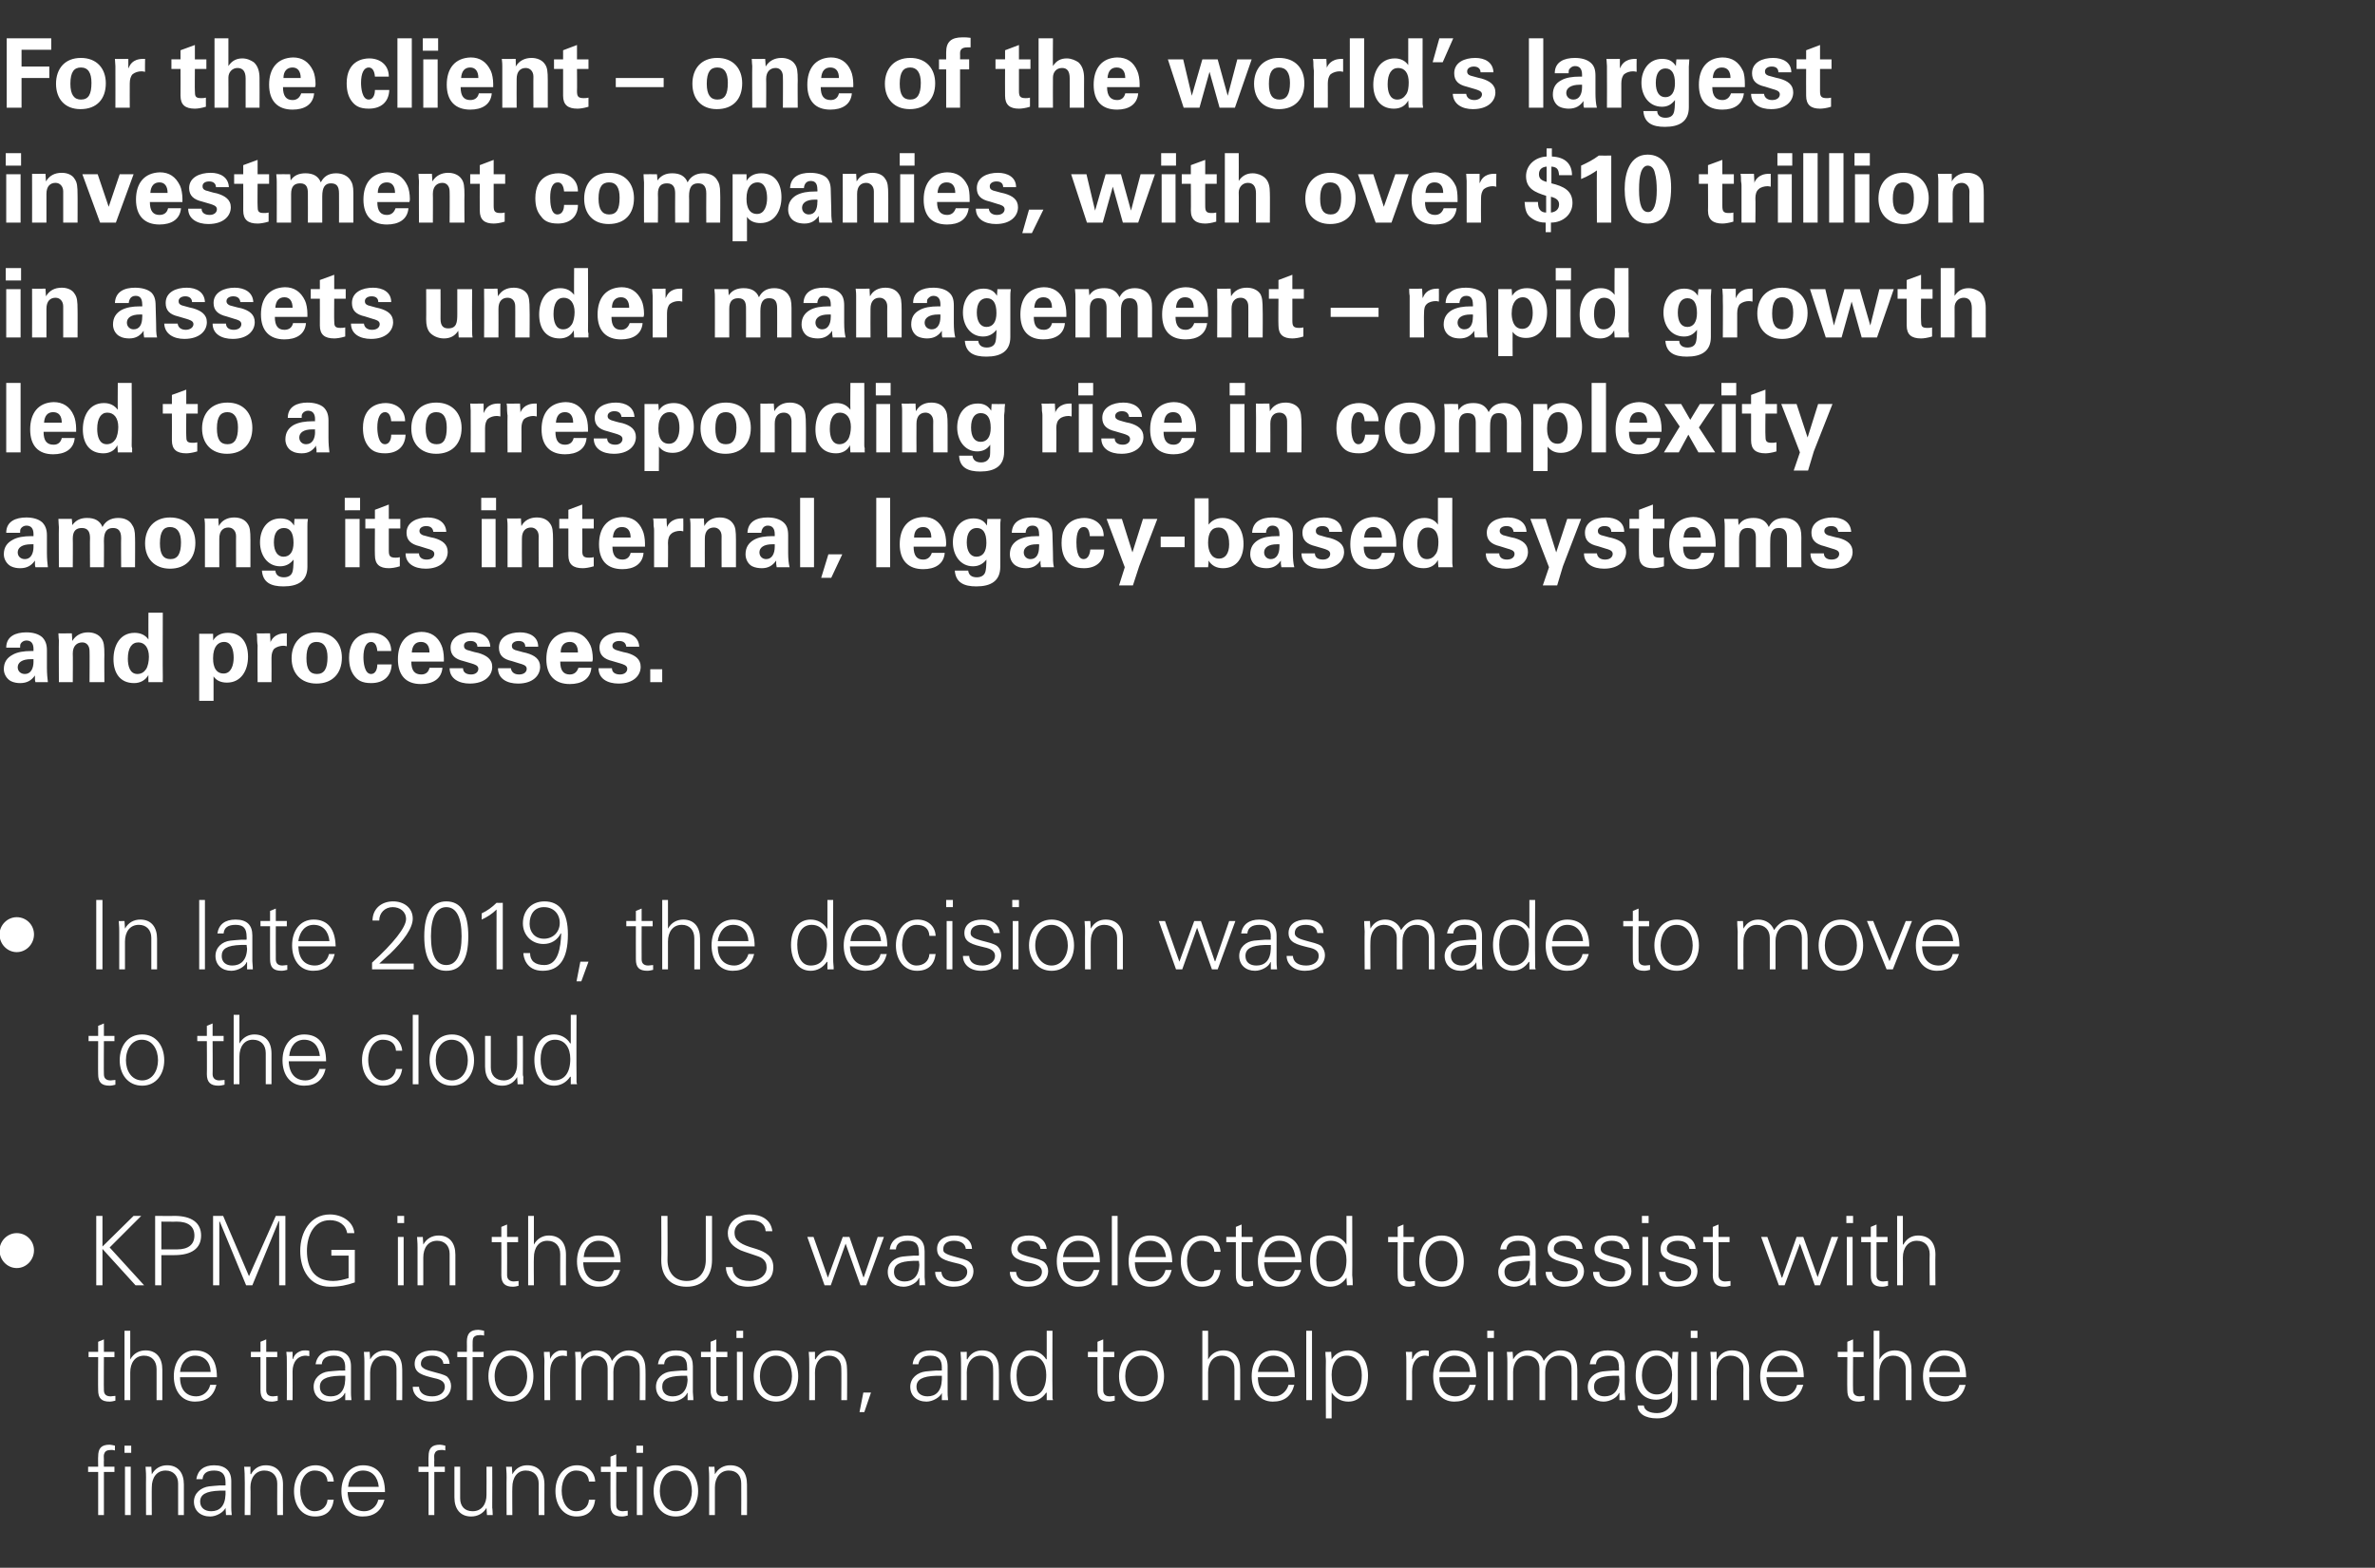
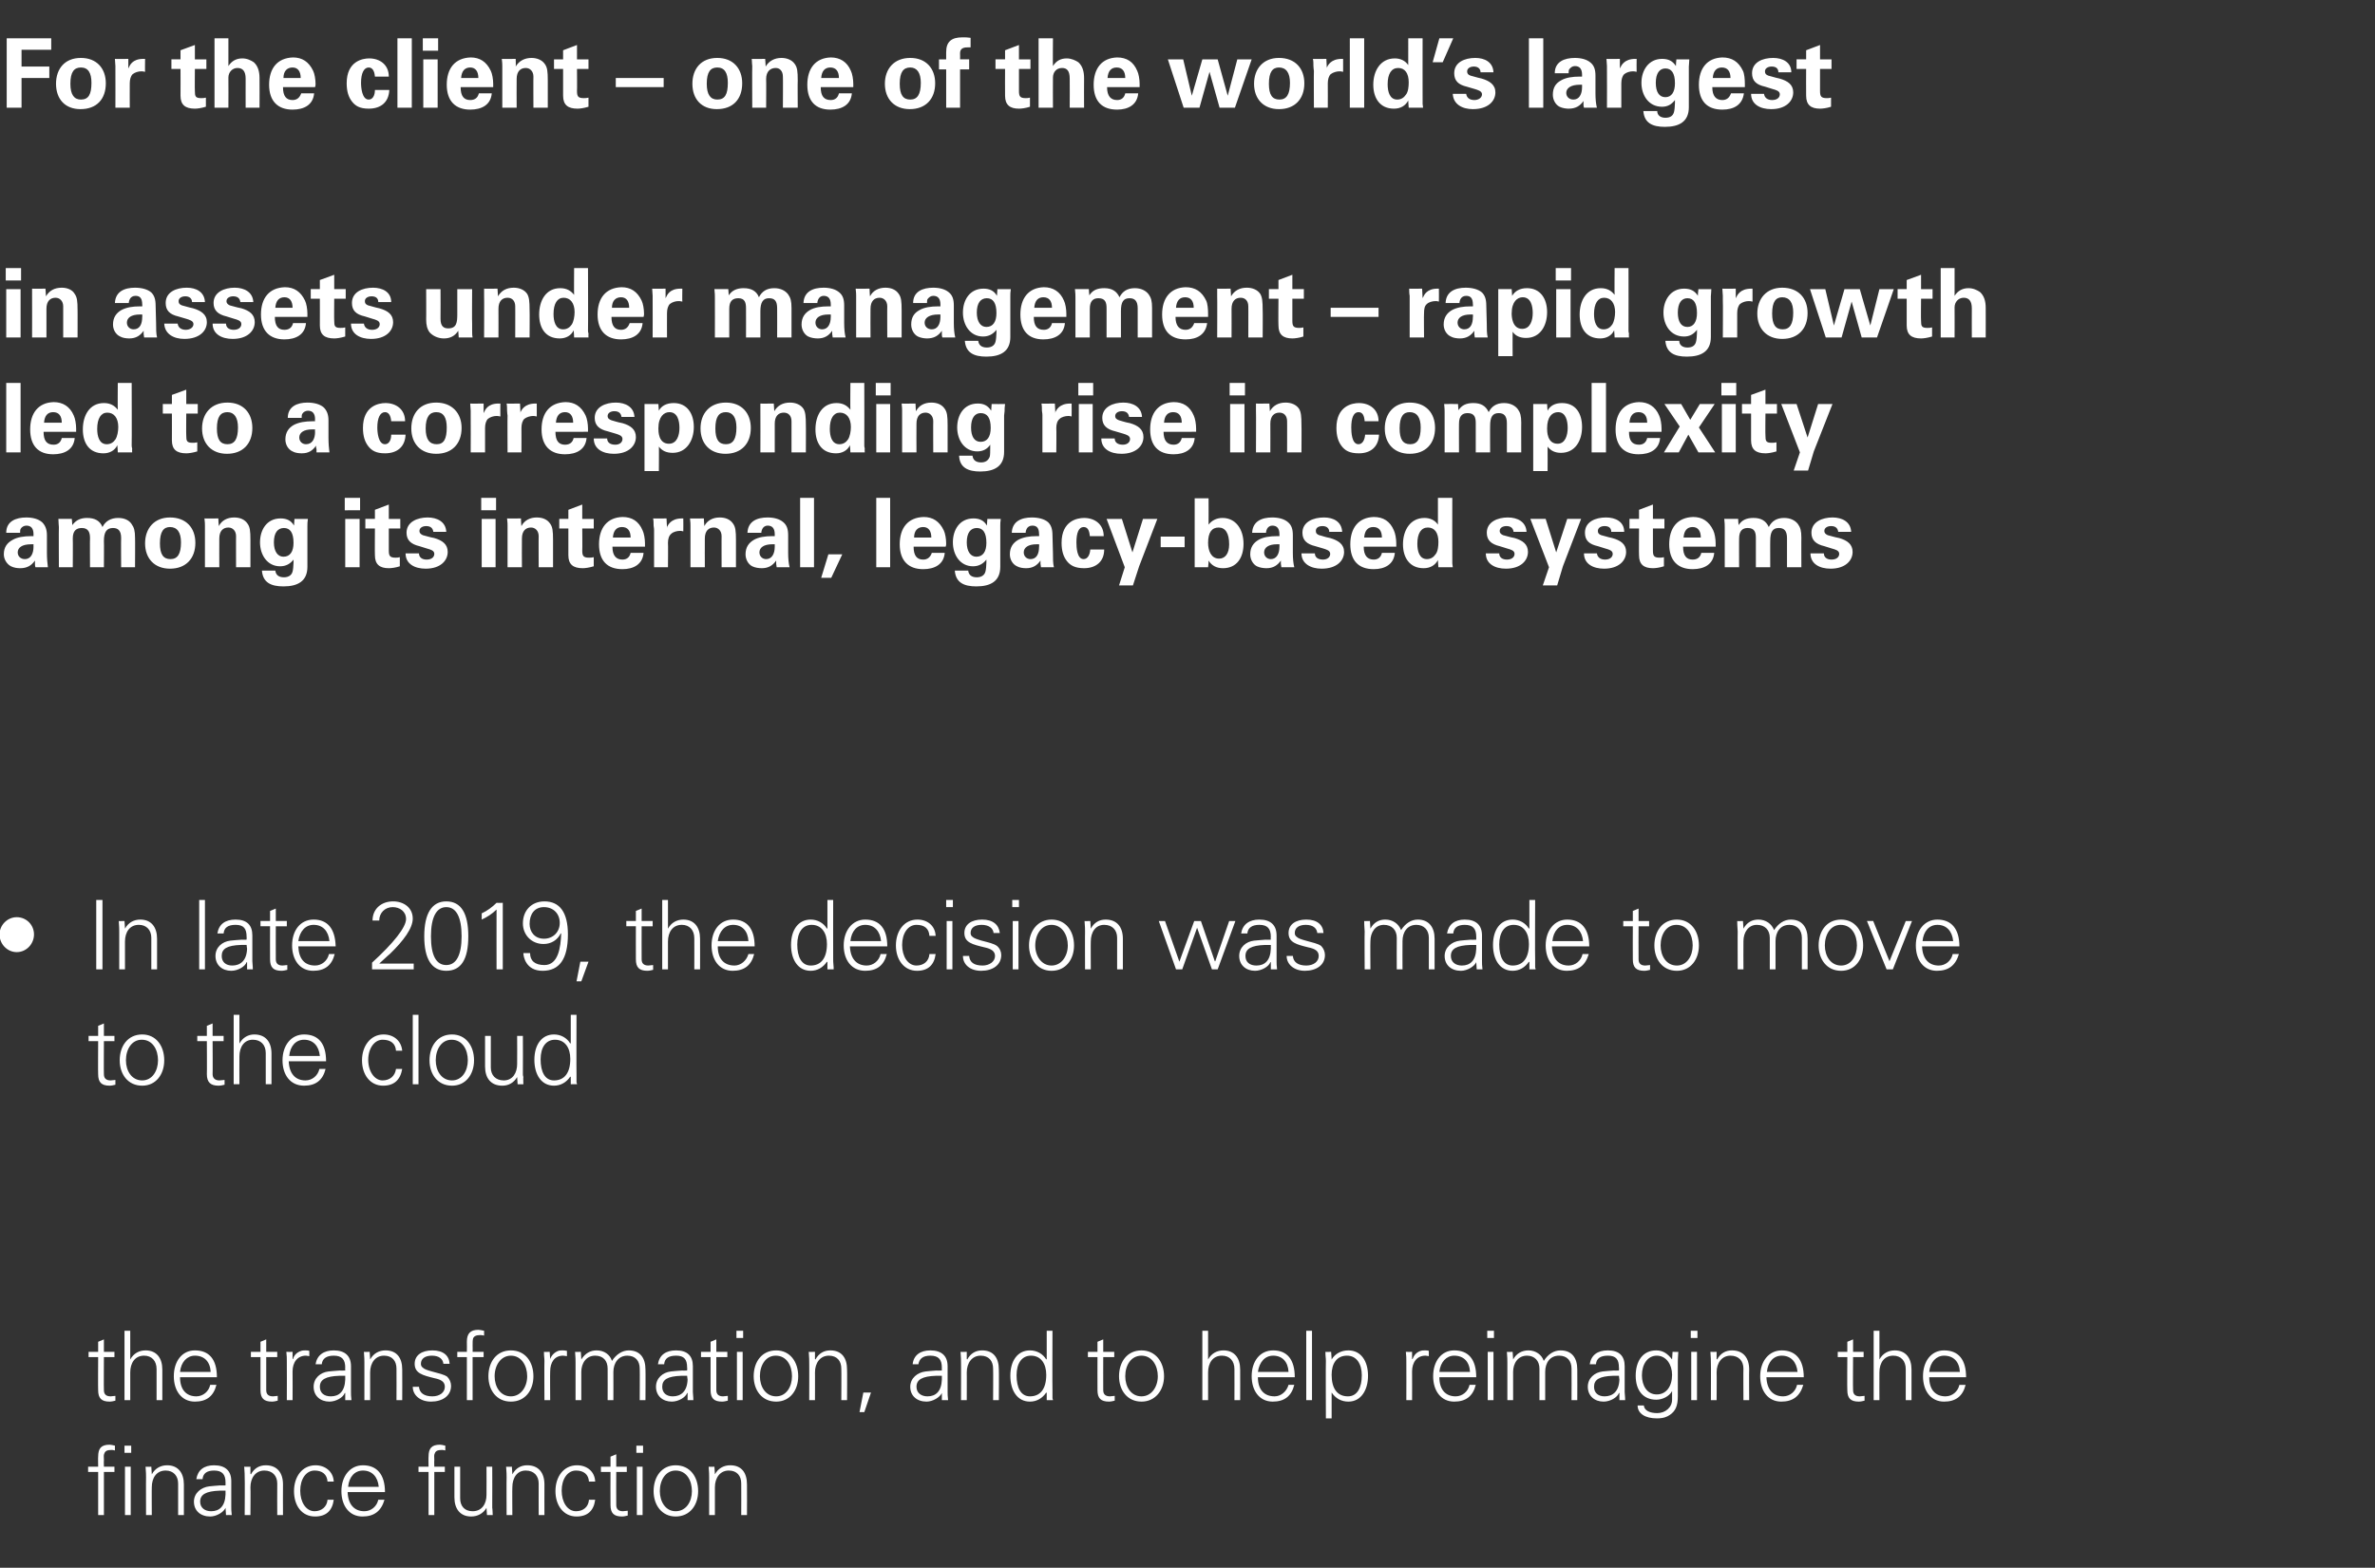
<svg xmlns="http://www.w3.org/2000/svg" version="1.1" width="496px" height="327.5px" viewBox="0 -8 496 327.5" style="top:-8px">
  <rect x="0" y="-8" width="496" height="327.5" fill="#333333" stroke="none" />
  <desc>For the client one of the world s largest investment companies, with over 10 trillion in assets under management</desc>
  <defs />
  <g id="Polygon99026">
    <path d="m24 294v1c-.4-.1-.6-.1-.7-.1c-.9 0-1.3.2-1.5.7c-.2.4-.1.7-.1 1.5c-.04-.02 0 1.3 0 1.3h2.2v1.1h-2.2v9h-1.2v-9h-2.1v-1.1h2.1s-.04-2.12 0-2.1c0-1.7.6-2.5 2.4-2.5c.3 0 .6.1 1.1.2zm3.4 0v1.5H26V294h1.4zm-1.3 4.4h1.2v10.1h-1.2v-10.1zm12.3 3.7v6.4h-1.2s-.01-6.58 0-6.6c0-1.6-1-2.7-2.6-2.7c-1.9 0-2.9 1.5-2.9 3.5c-.03-.04 0 5.8 0 5.8h-1.2s-.03-7.94 0-7.9c0-.5 0-.9-.1-2.2c-.03.04 1.2 0 1.2 0l.1 1.5v.1c.7-1.3 1.9-1.9 3.2-1.9c2.3 0 3.5 1.6 3.5 4zm9.9-.7v5.4c0 .4 0 .9.1 1.7c0-.02-1.2 0-1.2 0l-.1-1.5s-.02 0 0 0c-.4.9-1.9 1.8-3.2 1.8c-2 0-3.4-1.2-3.4-3.1c0-1.8 1.5-3 3.2-3.2c.7-.1 1.3-.1 2.3-.2c.02.04 1.1 0 1.1 0v-.6c0-1.7-.7-2.5-2.4-2.5c-1.5 0-2.3.6-2.4 1.8H41c.3-1.9 1.6-2.9 3.7-2.9c2.4 0 3.6 1.2 3.6 3.3zm-4.2 6.3c1.7 0 2.9-1 3-3.5v-.8h-1.2c-2.9.1-4.1.8-4.1 2.3c0 1.3 1 2 2.3 2zm15-5.6c-.03.04 0 6.4 0 6.4h-1.2s-.03-6.58 0-6.6c0-1.6-1-2.7-2.7-2.7c-1.8 0-2.9 1.5-2.9 3.5c.05-.04 0 5.8 0 5.8h-1.2s.05-7.94 0-7.9c0-.5 0-.9-.1-2.2c.05.04 1.3 0 1.3 0v1.5s.09.06.1.1c.7-1.3 1.8-1.9 3.1-1.9c2.4 0 3.6 1.6 3.6 4zm10.6-.6h-1.3c-.1-1.5-1.1-2.3-2.7-2.3c-1.8 0-3 1.8-3 4.2c0 2.4 1.2 4.3 3 4.3c1.4 0 2.6-.9 2.7-2.4h1.3c-.3 2.3-1.6 3.5-3.9 3.5c-2.8 0-4.4-2.3-4.4-5.3c0-3 1.7-5.4 4.5-5.4c2 0 3.7 1.3 3.8 3.4zm10.7 2.2h-7.8c.1 2.6 1.4 4 3.5 4c1.4 0 2.6-1 2.9-2.4h1.3c-.7 2.4-2.2 3.5-4.6 3.5c-2.8 0-4.4-2.3-4.4-5.3c0-3.1 1.8-5.4 4.5-5.4c2.9 0 4.6 1.9 4.6 5.6zm-1.3-1.1c-.2-2.1-1.4-3.4-3.3-3.4c-1.7 0-2.9 1.3-3.1 3.4h6.4zM93 294v1c-.4-.1-.6-.1-.7-.1c-.9 0-1.3.2-1.5.7c-.2.4-.1.7-.1 1.5c-.04-.02 0 1.3 0 1.3h2.2v1.1h-2.2v9h-1.2v-9h-2.1v-1.1h2.1s-.04-2.12 0-2.1c0-1.7.6-2.5 2.4-2.5c.3 0 .6.1 1.1.2zm1.9 4.4h1.2s.01 6.58 0 6.6c0 1.6.9 2.7 2.6 2.7c2 0 2.9-1.6 2.9-3.4c.03 0 0-5.9 0-5.9h1.2s.03 7.96 0 8v.6c.05-.02.1 1.5.1 1.5h-1.2l-.1-1.5s-.01-.04 0 0c-.7 1.2-1.9 1.8-3.2 1.8c-2.3 0-3.5-1.6-3.5-4v-6.4zm18.8 3.7c-.02.04 0 6.4 0 6.4h-1.2s-.02-6.58 0-6.6c0-1.6-1-2.7-2.7-2.7c-1.8 0-2.8 1.5-2.8 3.5c-.04-.04 0 5.8 0 5.8h-1.2s-.04-7.94 0-7.9c0-.5 0-.9-.1-2.2c-.04.04 1.2 0 1.2 0l.1 1.5v.1c.7-1.3 1.8-1.9 3.1-1.9c2.4 0 3.6 1.6 3.6 4zm10.6-.6H123c-.1-1.5-1.1-2.3-2.7-2.3c-1.8 0-3 1.8-3 4.2c0 2.4 1.2 4.3 3 4.3c1.5 0 2.6-.9 2.7-2.4h1.3c-.3 2.3-1.6 3.5-3.9 3.5c-2.7 0-4.4-2.3-4.4-5.3c0-3 1.7-5.4 4.5-5.4c2.1 0 3.7 1.3 3.8 3.4zm4.4-3.1h2.2v1.1h-2.2s-.03 6.86 0 6.9c0 .8.4 1.3 1.4 1.3c.3 0 .7-.1 1-.1v1c-.4.1-.8.2-1.2.2c-1.7 0-2.4-.7-2.4-2.4c-.03.02 0-6.9 0-6.9h-2v-1.1h2v-2.1l1.2-.5v2.6zm5.6-4.4v1.5h-1.4V294h1.4zm-1.3 4.4h1.2v10.1H133v-10.1zm12.8 5.1c0 2.9-1.7 5.3-4.7 5.3c-2.9 0-4.6-2.4-4.6-5.3c0-3 1.7-5.4 4.6-5.4c3 0 4.7 2.4 4.7 5.4zm-4.7 4.2c2.2 0 3.4-2 3.4-4.2c0-2.2-1.1-4.3-3.4-4.3c-2.1 0-3.3 2-3.3 4.3c0 2.2 1.2 4.2 3.3 4.2zm14.9-5.6c.03.04 0 6.4 0 6.4h-1.2s.03-6.58 0-6.6c0-1.6-.9-2.7-2.6-2.7c-1.8 0-2.9 1.5-2.9 3.5v5.8h-1.2v-7.9c0-.5 0-.9-.1-2.2c.01.04 1.2 0 1.2 0l.1 1.5s.05.06 0 .1c.7-1.3 1.9-1.9 3.2-1.9c2.4 0 3.5 1.6 3.5 4z" stroke="none" fill="#ffffff" />
  </g>
  <g id="Polygon99025">
    <path d="m21.7 274.4h2.2v1.1h-2.2s-.04 6.86 0 6.9c0 .8.4 1.3 1.4 1.3c.3 0 .7-.1 1-.1v1c-.4.1-.8.2-1.2.2c-1.7 0-2.4-.7-2.4-2.4c-.04.02 0-6.9 0-6.9h-2v-1.1h2v-2.1l1.2-.5v2.6zM26 270h1.2v6s.03-.04 0 0c.7-1.3 1.9-1.9 3.2-1.9c2.3 0 3.5 1.6 3.5 4v6.4h-1.2V278c0-1.7-1-2.8-2.6-2.8c-1.9 0-2.9 1.5-2.9 3.5v5.8H26V270zm19.3 9.7h-7.7c0 2.6 1.3 4 3.4 4c1.4 0 2.6-1 2.9-2.4h1.3c-.6 2.4-2.1 3.5-4.5 3.5c-2.8 0-4.4-2.3-4.4-5.3c0-3.1 1.7-5.4 4.4-5.4c3 0 4.6 1.9 4.6 5.6zm-1.3-1.1c-.1-2.1-1.3-3.4-3.3-3.4c-1.6 0-2.9 1.3-3.1 3.4h6.4zm11.6-4.2h2.3v1.1h-2.3v6.9c0 .8.4 1.3 1.4 1.3c.4 0 .7-.1 1-.1v1c-.4.1-.8.2-1.2.2c-1.7 0-2.4-.7-2.4-2.4v-6.9h-2v-1.1h2v-2.1l1.2-.5v2.6zm9-.2v1.1c-.2 0-.5-.1-.7-.1c-1.8 0-2.8 1.4-2.8 3.3c.03-.02 0 6 0 6h-1.2s.03-8.16 0-8.2c0-.7 0-.9-.1-1.9c.03.04 1.3 0 1.3 0v1.5s.07.02.1 0c.2-.8.8-1.4 1.7-1.7c.3-.1.6-.1.9-.1c.2 0 .5 0 .8.1zm8.7 3.2v5.4c0 .4 0 .9.1 1.7c-.04-.02-1.3 0-1.3 0V283h-.1c-.3.9-1.8 1.8-3.2 1.8c-1.9 0-3.3-1.2-3.3-3.1c0-1.8 1.4-3 3.1-3.2c.8-.1 1.4-.1 2.4-.2c-.02.04 1.1 0 1.1 0c0 0-.04-.64 0-.6c0-1.7-.7-2.5-2.4-2.5c-1.5 0-2.4.6-2.5 1.8h-1.3c.3-1.9 1.7-2.9 3.8-2.9c2.4 0 3.6 1.2 3.6 3.3zm-4.2 6.3c1.7 0 2.9-1 3-3.5v-.8h-1.2c-2.9.1-4.1.8-4.1 2.3c0 1.3.9 2 2.3 2zm14.9-5.6c.03.04 0 6.4 0 6.4h-1.2s.03-6.58 0-6.6c0-1.6-.9-2.7-2.6-2.7c-1.8 0-2.9 1.5-2.9 3.5v5.8h-1.2v-7.9c0-.5 0-.9-.1-2.2c.01.04 1.2 0 1.2 0l.1 1.5s.05.06 0 .1c.7-1.3 1.9-1.9 3.2-1.9c2.4 0 3.5 1.6 3.5 4zm9.9-1.2h-1.3c-.1-1-.9-1.7-2.4-1.7c-1.4 0-2.3.6-2.3 1.7c0 .3.1.6.4.8c.3.3.8.5 1.9.8c1.4.4 2.5.6 3.2 1.1c.5.5.8 1.2.8 1.9c0 2.1-1.8 3.3-4.2 3.3c-2.2 0-3.8-1.3-3.8-3.1h1.3c.1 1.3 1.1 2 2.8 2c1.5 0 2.6-.8 2.6-2c0-1-.7-1.5-2.2-1.8c-2.4-.6-4.1-1-4.1-3c0-1.8 1.5-2.8 3.7-2.8c2.3 0 3.5 1.1 3.6 2.8zm7.2-6.9v1c-.5-.1-.6-.1-.8-.1c-.8 0-1.3.2-1.5.7c-.1.4-.1.7-.1 1.5c.03-.02 0 1.3 0 1.3h2.3v1.1h-2.3v9h-1.2v-9h-2v-1.1h2s.03-2.12 0-2.1c0-1.7.7-2.5 2.4-2.5c.3 0 .7.1 1.2.2zm10.3 9.5c0 2.9-1.7 5.3-4.7 5.3c-3 0-4.7-2.4-4.7-5.3c0-3 1.7-5.4 4.7-5.4c3 0 4.7 2.4 4.7 5.4zm-4.7 4.2c2.1 0 3.4-2 3.4-4.2c0-2.2-1.2-4.3-3.4-4.3c-2.1 0-3.4 2-3.4 4.3c0 2.2 1.2 4.2 3.4 4.2zm11.7-9.5v1.1c-.3 0-.5-.1-.8-.1c-1.8 0-2.7 1.4-2.7 3.3c-.04-.02 0 6 0 6h-1.2s-.04-8.16 0-8.2c0-.7-.1-.9-.1-1.9c-.04.04 1.2 0 1.2 0l.1 1.5s0 .02 0 0c.3-.8.9-1.4 1.7-1.7c.3-.1.6-.1.9-.1c.2 0 .5 0 .9.1zm9.4 2.1c.9-1.4 2.2-2.2 3.5-2.2c2.4 0 3.5 1.6 3.5 4c.04.04 0 6.4 0 6.4h-1.2s.04-6.58 0-6.6c0-1.6-.9-2.7-2.6-2.7c-1.8 0-2.9 1.5-2.9 3.4c.02.04 0 5.9 0 5.9h-1.2s.02-6.58 0-6.6c0-1.6-.9-2.7-2.6-2.7c-1.9 0-2.9 1.6-2.9 3.4v5.9h-1.2v-7.9c0-.5 0-1-.1-2.2c0 .04 1.2 0 1.2 0l.1 1.5s.04.06 0 .1c.8-1.3 1.9-1.9 3.2-1.9c1.6 0 2.8.9 3.2 2.2zm16.9 1.1v5.4c0 .4.1.9.1 1.7c.04-.02-1.2 0-1.2 0V283h-.1c-.3.9-1.8 1.8-3.2 1.8c-1.9 0-3.3-1.2-3.3-3.1c0-1.8 1.4-3 3.1-3.2c.7-.1 1.3-.1 2.4-.2c-.04.04 1 0 1 0c0 0 .04-.64 0-.6c0-1.7-.6-2.5-2.3-2.5c-1.6 0-2.4.6-2.5 1.8h-1.3c.3-1.9 1.6-2.9 3.8-2.9c2.4 0 3.5 1.2 3.5 3.3zm-4.2 6.3c1.7 0 3-1 3.1-3.5c0-.2-.1-.5-.1-.8h-1.2c-2.9.1-4 .8-4 2.3c0 1.3.9 2 2.2 2zm9.1-9.3h2.3v1.1h-2.3v6.9c0 .8.4 1.3 1.4 1.3c.3 0 .7-.1 1-.1v1c-.4.1-.8.2-1.2.2c-1.7 0-2.4-.7-2.4-2.4v-6.9h-2v-1.1h2v-2.1l1.2-.5v2.6zm5.6-4.4v1.5h-1.4V270h1.4zm-1.3 4.4h1.2v10.1h-1.2v-10.1zm12.8 5.1c0 2.9-1.7 5.3-4.6 5.3c-3 0-4.7-2.4-4.7-5.3c0-3 1.7-5.4 4.7-5.4c2.9 0 4.6 2.4 4.6 5.4zm-4.6 4.2c2.1 0 3.3-2 3.3-4.2c0-2.2-1.1-4.3-3.4-4.3c-2.1 0-3.3 2-3.3 4.3c0 2.2 1.2 4.2 3.4 4.2zm14.8-5.6c.04.04 0 6.4 0 6.4h-1.2s.04-6.58 0-6.6c0-1.6-.9-2.7-2.6-2.7c-1.8 0-2.9 1.5-2.9 3.5c.02-.04 0 5.8 0 5.8H169s.02-7.94 0-7.9c0-.5 0-.9-.1-2.2c.02.04 1.3 0 1.3 0v1.5l.1.1c.7-1.3 1.8-1.9 3.1-1.9c2.4 0 3.5 1.6 3.5 4zm5 4.8l-1.4 4.1h-1l.8-4.1h1.6zm16-5.5v5.4c0 .4 0 .9.1 1.7c-.02-.02-1.3 0-1.3 0V283s-.04 0 0 0c-.4.9-1.9 1.8-3.2 1.8c-2 0-3.4-1.2-3.4-3.1c0-1.8 1.5-3 3.2-3.2c.7-.1 1.3-.1 2.3-.2c0 .04 1.1 0 1.1 0c0 0-.02-.64 0-.6c0-1.7-.7-2.5-2.4-2.5c-1.5 0-2.3.6-2.5 1.8h-1.2c.2-1.9 1.6-2.9 3.7-2.9c2.4 0 3.6 1.2 3.6 3.3zm-4.2 6.3c1.7 0 2.9-1 3-3.5v-.8h-1.2c-2.9.1-4.1.8-4.1 2.3c0 1.3 1 2 2.3 2zm14.9-5.6c.04.04 0 6.4 0 6.4h-1.2s.04-6.58 0-6.6c0-1.6-.9-2.7-2.6-2.7c-1.8 0-2.9 1.5-2.9 3.5c.02-.04 0 5.8 0 5.8h-1.2s.02-7.94 0-7.9c0-.5 0-.9-.1-2.2c.02.04 1.3 0 1.3 0v1.5l.1.1c.7-1.3 1.8-1.9 3.1-1.9c2.4 0 3.5 1.6 3.5 4zm10-8.1h1.2s-.04 12.36 0 12.4v1.7c0 .1.1.2.1.4c-.04-.02-1.3 0-1.3 0V283l-.1-.1c-.8 1.2-2 1.9-3.4 1.9c-2.7 0-4.1-2.4-4.1-5.4c0-3.1 1.5-5.3 4.1-5.3c1.4 0 2.7.7 3.4 1.9c.02-.04.1-.1.1-.1V270zm-3.5 13.7c2.2 0 3.4-1.6 3.4-4.5c0-2.3-1.1-4-3.2-4c-1.9 0-3 1.6-3 4.1c0 2.6.9 4.4 2.8 4.4zm15.3-9.3h2.3v1.1h-2.3s-.02 6.86 0 6.9c0 .8.4 1.3 1.4 1.3c.3 0 .7-.1 1-.1v1c-.4.1-.8.2-1.2.2c-1.7 0-2.4-.7-2.4-2.4c-.02.02 0-6.9 0-6.9h-2v-1.1h2v-2.1l1.2-.5v2.6zm12.7 5.1c0 2.9-1.8 5.3-4.7 5.3c-3 0-4.7-2.4-4.7-5.3c0-3 1.7-5.4 4.7-5.4c2.9 0 4.7 2.4 4.7 5.4zm-4.7 4.2c2.1 0 3.4-2 3.4-4.2c0-2.2-1.2-4.3-3.4-4.3c-2.2 0-3.4 2-3.4 4.3c0 2.2 1.2 4.2 3.4 4.2zm12.7-13.7h1.2v6s.04-.04 0 0c.7-1.3 1.9-1.9 3.2-1.9c2.3 0 3.5 1.6 3.5 4c.02.04 0 6.4 0 6.4h-1.2s.02-6.52 0-6.5c0-1.7-1-2.8-2.6-2.8c-1.9 0-2.9 1.5-2.9 3.5v5.8h-1.2V270zm19.3 9.7h-7.7c0 2.6 1.3 4 3.5 4c1.3 0 2.5-1 2.9-2.4h1.2c-.6 2.4-2.1 3.5-4.5 3.5c-2.8 0-4.4-2.3-4.4-5.3c0-3.1 1.7-5.4 4.5-5.4c2.9 0 4.5 1.9 4.5 5.6zm-1.3-1.1c-.1-2.1-1.3-3.4-3.2-3.4c-1.7 0-2.9 1.3-3.2 3.4h6.4zm3.7-8.6h1.2v14.5h-1.2V270zm12.9 9.4c0 2.9-1.4 5.4-4.1 5.4c-1.5 0-2.7-.7-3.5-1.9c-.01.02 0 0 0 0v5.4h-1.2s-.05-11.96 0-12c0-.7-.1-.9-.1-1.9c-.05.04 1.2 0 1.2 0l.1 1.5v.1c.7-1.2 2-1.9 3.5-1.9c2.6 0 4.1 2.2 4.1 5.3zm-4.2 4.3c2 0 2.9-1.9 2.9-4.4c0-2.4-1.1-4.1-3.1-4.1c-2.1 0-3.2 1.6-3.2 4c0 2.9 1.2 4.5 3.4 4.5zm16.9-9.5v1.1c-.2 0-.4-.1-.7-.1c-1.8 0-2.8 1.4-2.8 3.3c.03-.02 0 6 0 6h-1.2s.03-8.16 0-8.2c0-.7 0-.9-.1-1.9c.03.04 1.3 0 1.3 0v1.5s.07.02.1 0c.3-.8.8-1.4 1.7-1.7c.3-.1.6-.1.9-.1c.2 0 .5 0 .8.1zm9.9 5.5h-7.7c0 2.6 1.3 4 3.4 4c1.4 0 2.6-1 2.9-2.4h1.3c-.6 2.4-2.1 3.5-4.5 3.5c-2.8 0-4.4-2.3-4.4-5.3c0-3.1 1.7-5.4 4.4-5.4c3 0 4.6 1.9 4.6 5.6zm-1.3-1.1c-.1-2.1-1.3-3.4-3.3-3.4c-1.6 0-2.9 1.3-3.1 3.4h6.4zm5-8.6v1.5h-1.4V270h1.4zm-1.3 4.4h1.2v10.1h-1.2v-10.1zm11.7 1.9c.9-1.4 2.1-2.2 3.5-2.2c2.4 0 3.5 1.6 3.5 4c.03.04 0 6.4 0 6.4h-1.2s.03-6.58 0-6.6c0-1.6-.9-2.7-2.6-2.7c-1.9 0-2.9 1.5-2.9 3.4v5.9h-1.2s.01-6.58 0-6.6c0-1.6-1-2.7-2.6-2.7c-1.9 0-2.9 1.6-2.9 3.4v5.9h-1.2v-7.9c0-.5 0-1-.1-2.2c-.01.04 1.2 0 1.2 0l.1 1.5s.03.06 0 .1c.7-1.3 1.9-1.9 3.2-1.9c1.5 0 2.8.9 3.2 2.2zm16.9 1.1v5.4c0 .4.1.9.1 1.7c.04-.02-1.2 0-1.2 0V283h-.1c-.3.9-1.8 1.8-3.2 1.8c-1.9 0-3.3-1.2-3.3-3.1c0-1.8 1.4-3 3.1-3.2c.7-.1 1.3-.1 2.4-.2c-.04.04 1 0 1 0c0 0 .04-.64 0-.6c0-1.7-.6-2.5-2.3-2.5c-1.6 0-2.4.6-2.5 1.8H332c.3-1.9 1.6-2.9 3.8-2.9c2.4 0 3.5 1.2 3.5 3.3zm-4.2 6.3c1.7 0 3-1 3.1-3.5c0-.2-.1-.5-.1-.8h-1.2c-2.9.1-4 .8-4 2.3c0 1.3.9 2 2.2 2zm14.1-7.7c-.04 0 0-.1 0-.1l.1-1.5s1.2.04 1.2 0c-.1 1.5-.1 1.8-.1 2.2v7.1c0 2-.5 3.1-1.7 3.9c-.6.4-1.3.7-2.7.7c-2.4 0-4-1-4-2.7h1.3c.1 1.1 1.3 1.6 2.8 1.6c1.7 0 3.1-1.2 3.1-2.8v-1.8s-.04-.04 0 0c-.6 1.1-2 1.8-3.3 1.8c-2.7 0-4.3-1.9-4.3-5c0-3.1 1.5-5.3 4.3-5.3c1.4 0 2.4.7 3.3 1.9zm-3.2 7.3c2 0 3.2-1.7 3.2-4.1c0-2.1-1.2-4-3.2-4c-1.9 0-3.1 1.8-3.1 4.1c0 2.2 1.1 4 3.1 4zm8.5-13.3v1.5h-1.4V270h1.4zm-1.3 4.4h1.2v10.1h-1.2v-10.1zm12.1 3.7c-.04.04 0 6.4 0 6.4h-1.2s-.04-6.58 0-6.6c0-1.6-1-2.7-2.7-2.7c-1.8 0-2.9 1.5-2.9 3.5c.04-.04 0 5.8 0 5.8h-1.2s.04-7.94 0-7.9c0-.5 0-.9-.1-2.2c.04.04 1.3 0 1.3 0v1.5s.08.06.1.1c.7-1.3 1.8-1.9 3.1-1.9c2.4 0 3.6 1.6 3.6 4zm11.4 1.6h-7.8c.1 2.6 1.4 4 3.5 4c1.4 0 2.6-1 2.9-2.4h1.3c-.7 2.4-2.2 3.5-4.6 3.5c-2.8 0-4.4-2.3-4.4-5.3c0-3.1 1.8-5.4 4.5-5.4c2.9 0 4.6 1.9 4.6 5.6zm-1.3-1.1c-.2-2.1-1.4-3.4-3.3-3.4c-1.7 0-2.9 1.3-3.1 3.4h6.4zm11.6-4.2h2.2v1.1H387s-.05 6.86 0 6.9c0 .8.4 1.3 1.4 1.3c.3 0 .7-.1 1-.1v1c-.4.1-.8.2-1.2.2c-1.7 0-2.4-.7-2.4-2.4c-.05.02 0-6.9 0-6.9h-2v-1.1h2v-2.1l1.2-.5v2.6zm4.3-4.4h1.2v6s.02-.04 0 0c.7-1.3 1.9-1.9 3.2-1.9c2.3 0 3.5 1.6 3.5 4v6.4H398V278c0-1.7-1-2.8-2.6-2.8c-1.9 0-2.9 1.5-2.9 3.5c-.02-.02 0 5.8 0 5.8h-1.2V270zm19.3 9.7h-7.7c0 2.6 1.3 4 3.4 4c1.4 0 2.6-1 2.9-2.4h1.3c-.6 2.4-2.1 3.5-4.5 3.5c-2.8 0-4.4-2.3-4.4-5.3c0-3.1 1.7-5.4 4.4-5.4c3 0 4.6 1.9 4.6 5.6zm-1.3-1.1c-.1-2.1-1.3-3.4-3.3-3.4c-1.6 0-2.9 1.3-3.1 3.4h6.4z" stroke="none" fill="#ffffff" />
  </g>
  <g id="Polygon99024">
-     <path d="m3.5 256.9c-2 0-3.6-1.7-3.6-3.7c0-1.9 1.6-3.6 3.6-3.6c2 0 3.6 1.6 3.6 3.6c0 2-1.6 3.7-3.6 3.7zM21.4 246v6.4l6.5-6.4h1.6l-6.6 6.6l7.2 7.9h-1.8l-6.9-7.6v7.6h-1.3V246h1.3zm15 0c3.7 0 5.6 1.5 5.6 4.1c0 2.7-2 4.1-5.6 4.1h-2.7v6.3h-1.3V246s4.04.04 4 0zm.6 7c2.3 0 3.6-1 3.6-2.9c0-1.9-1.3-2.9-3.7-2.9c-.02.04-3.2 0-3.2 0v5.8h3.3zm9.6-7l5.4 12.6l5.6-12.6h2v14.5h-1.3v-13.4h-.1l-5.5 13.4h-1.3l-5.5-13.3h-.1v13.3h-1.3V246h2.1zm27.4 3.6h-1.5c-.3-1.8-1.8-2.7-3.6-2.7c-3.4 0-4.8 3.3-4.8 6.4c0 3.7 1.6 6.3 5.5 6.3c1.1 0 2.2-.3 3.2-.6v-4.7h-3.6v-1.2h4.9s-.01 6.78 0 6.8c-1.7.6-3.2.9-5.2.9c-4.2 0-6.2-3.5-6.2-7.5c0-3.9 2.1-7.6 6.2-7.6c2.4 0 4.9 1.4 5.1 3.9zm10.4-3.6v1.5H83V246h1.4zm-1.3 4.4h1.2v10.1h-1.2v-10.1zm12 3.7v6.4h-1.2s.01-6.58 0-6.6c0-1.6-1-2.7-2.6-2.7c-1.9 0-2.9 1.5-2.9 3.5v5.8h-1.2v-7.9c0-.5 0-.9-.1-2.2c-.01.04 1.2 0 1.2 0l.1 1.5s.03.06 0 .1c.7-1.3 1.9-1.9 3.2-1.9c2.3 0 3.5 1.6 3.5 4zm10.8-3.7h2.3v1.1h-2.3s.03 6.86 0 6.9c0 .8.5 1.3 1.4 1.3c.4 0 .8-.1 1-.1v1c-.3.1-.8.2-1.2.2c-1.6 0-2.4-.7-2.4-2.4c.03.02 0-6.9 0-6.9h-2v-1.1h2v-2.1l1.2-.5v2.6zm4.4-4.4h1.2v6s-.01-.04 0 0c.7-1.3 1.9-1.9 3.1-1.9c2.4 0 3.6 1.6 3.6 4c-.03.04 0 6.4 0 6.4H117s-.03-6.52 0-6.5c0-1.7-1-2.8-2.7-2.8c-1.8 0-2.8 1.5-2.8 3.5c-.05-.02 0 5.8 0 5.8h-1.2V246zm19.3 9.7h-7.8c.1 2.6 1.4 4 3.5 4c1.4 0 2.6-1 2.9-2.4h1.3c-.7 2.4-2.2 3.5-4.6 3.5c-2.8 0-4.4-2.3-4.4-5.3c0-3.1 1.8-5.4 4.5-5.4c2.9 0 4.6 1.9 4.6 5.6zm-1.3-1.1c-.2-2.1-1.4-3.4-3.3-3.4c-1.7 0-2.9 1.3-3.1 3.4h6.4zm11.1-8.6s.05 9.22 0 9.2c0 2.5 1.4 4.4 4 4.4c2.6 0 4-1.9 4-4.4V246h1.3v9.2c0 3.4-1.9 5.6-5.3 5.6c-3.4 0-5.3-2.2-5.3-5.5c.05-.02 0-9.3 0-9.3h1.3zm21.9 3.2h-1.4c-.1-1.5-1.2-2.3-3.2-2.3c-1.5 0-3.3.8-3.3 2.6c0 .7.2 1.3.7 1.7c.5.5 1.3.9 2.5 1.3l1.3.4c1.9.6 3.6 1.5 3.6 3.8c0 1.8-.8 2.7-1.9 3.3c-1 .6-2.7.8-3.4.8c-.7 0-1.3-.1-2-.3c-1.6-.7-2.6-2.2-2.6-3.8h1.4c0 1.8 1.2 2.9 3.6 2.9c1.7 0 3.5-1 3.5-2.8c0-.8-.2-1.5-1.2-2.1c-.6-.3-1.4-.5-2.5-.9c-.6-.2-1.2-.4-1.7-.6c-1.7-.8-2.7-1.8-2.7-3.6c0-2.4 2.2-3.9 4.6-3.9c2.3 0 4.4 1 4.7 3.5zm8.6 1.2l3 8.5l3.1-8.5h1.4l2.9 8.4h.1l2.9-8.4h1.3l-3.7 10.1h-1.2l-3.1-8.7l-3.1 8.7h-1.3l-3.6-10.1h1.3zm23.2 3v5.4c0 .4.1.9.1 1.7c.04-.02-1.2 0-1.2 0V259h-.1c-.3.9-1.8 1.8-3.2 1.8c-1.9 0-3.3-1.2-3.3-3.1c0-1.8 1.4-3 3.1-3.2c.7-.1 1.3-.1 2.4-.2c-.04.04 1 0 1 0c0 0 .04-.64 0-.6c0-1.7-.6-2.5-2.3-2.5c-1.6 0-2.4.6-2.5 1.8h-1.3c.3-1.9 1.6-2.9 3.8-2.9c2.4 0 3.5 1.2 3.5 3.3zm-4.2 6.3c1.7 0 3-1 3.1-3.5c0-.2-.1-.5-.1-.8h-1.2c-2.9.1-4 .8-4 2.3c0 1.3.9 2 2.2 2zm14.1-6.8h-1.3c-.1-1-.9-1.7-2.5-1.7c-1.3 0-2.2.6-2.2 1.7c0 .3 0 .6.3.8c.4.3.9.5 2 .8c1.4.4 2.5.6 3.1 1.1c.6.5.9 1.2.9 1.9c0 2.1-1.8 3.3-4.2 3.3c-2.2 0-3.8-1.3-3.8-3.1h1.3c.1 1.3 1.1 2 2.8 2c1.5 0 2.6-.8 2.6-2c0-1-.8-1.5-2.2-1.8c-2.5-.6-4.1-1-4.1-3c0-1.8 1.5-2.8 3.6-2.8c2.4 0 3.6 1.1 3.7 2.8zm15.6 0h-1.3c-.1-1-1-1.7-2.5-1.7c-1.4 0-2.3.6-2.3 1.7c0 .3.1.6.4.8c.3.3.9.5 1.9.8c1.5.4 2.5.6 3.2 1.1c.6.5.9 1.2.9 1.9c0 2.1-1.8 3.3-4.2 3.3c-2.3 0-3.8-1.3-3.8-3.1h1.3c.1 1.3 1 2 2.8 2c1.4 0 2.6-.8 2.6-2c0-1-.8-1.5-2.2-1.8c-2.5-.6-4.2-1-4.2-3c0-1.8 1.5-2.8 3.7-2.8c2.3 0 3.5 1.1 3.7 2.8zm11.1 2.8H222c0 2.6 1.3 4 3.5 4c1.3 0 2.5-1 2.9-2.4h1.2c-.6 2.4-2.1 3.5-4.5 3.5c-2.8 0-4.4-2.3-4.4-5.3c0-3.1 1.7-5.4 4.5-5.4c2.9 0 4.5 1.9 4.5 5.6zm-1.3-1.1c-.1-2.1-1.3-3.4-3.2-3.4c-1.7 0-2.9 1.3-3.2 3.4h6.4zm3.8-8.6h1.2v14.5h-1.2V246zm12.6 9.7H237c.1 2.6 1.4 4 3.5 4c1.4 0 2.6-1 2.9-2.4h1.3c-.6 2.4-2.1 3.5-4.5 3.5c-2.9 0-4.5-2.3-4.5-5.3c0-3.1 1.8-5.4 4.5-5.4c3 0 4.6 1.9 4.6 5.6zm-1.3-1.1c-.2-2.1-1.4-3.4-3.3-3.4c-1.7 0-2.9 1.3-3.1 3.4h6.4zm11.4-1.1h-1.3c-.1-1.5-1.1-2.3-2.7-2.3c-1.8 0-3 1.8-3 4.2c0 2.4 1.2 4.3 3 4.3c1.5 0 2.6-.9 2.7-2.4h1.3c-.3 2.3-1.6 3.5-3.9 3.5c-2.7 0-4.4-2.3-4.4-5.3c0-3 1.7-5.4 4.5-5.4c2.1 0 3.7 1.3 3.8 3.4zm4.4-3.1h2.3v1.1h-2.3v6.9c0 .8.4 1.3 1.4 1.3c.3 0 .7-.1 1-.1v1c-.4.1-.8.2-1.2.2c-1.7 0-2.4-.7-2.4-2.4v-6.9h-2v-1.1h2v-2.1l1.2-.5v2.6zm12.5 5.3H264c.1 2.6 1.4 4 3.5 4c1.4 0 2.6-1 2.9-2.4h1.3c-.7 2.4-2.2 3.5-4.6 3.5c-2.8 0-4.4-2.3-4.4-5.3c0-3.1 1.8-5.4 4.5-5.4c2.9 0 4.6 1.9 4.6 5.6zm-1.3-1.1c-.2-2.1-1.4-3.4-3.3-3.4c-1.7 0-2.9 1.3-3.1 3.4h6.4zm10.7-8.6h1.2s.04 12.36 0 12.4c0 .3.1.6.1 1.7v.4c.04-.02-1.2 0-1.2 0l-.1-1.5v-.1c-.8 1.2-2 1.9-3.4 1.9c-2.7 0-4.2-2.4-4.2-5.4c0-3.1 1.6-5.3 4.2-5.3c1.3 0 2.7.7 3.4 1.9v-6zm-3.4 13.7c2.2 0 3.4-1.6 3.4-4.5c0-2.3-1.1-4-3.3-4c-1.9 0-3 1.6-3 4.1c0 2.6 1 4.4 2.9 4.4zm15.3-9.3h2.2v1.1h-2.2s-.04 6.86 0 6.9c0 .8.4 1.3 1.4 1.3c.3 0 .7-.1 1-.1v1c-.4.1-.8.2-1.2.2c-1.7 0-2.4-.7-2.4-2.4c-.04.02 0-6.9 0-6.9h-2v-1.1h2v-2.1l1.2-.5v2.6zm12.6 5.1c0 2.9-1.7 5.3-4.6 5.3c-3 0-4.7-2.4-4.7-5.3c0-3 1.7-5.4 4.7-5.4c2.9 0 4.6 2.4 4.6 5.4zm-4.6 4.2c2.1 0 3.3-2 3.3-4.2c0-2.2-1.1-4.3-3.4-4.3c-2.1 0-3.3 2-3.3 4.3c0 2.2 1.2 4.2 3.4 4.2zm19.6-6.3v5.4c0 .4 0 .9.1 1.7c-.04-.02-1.3 0-1.3 0V259h-.1c-.3.9-1.8 1.8-3.2 1.8c-1.9 0-3.3-1.2-3.3-3.1c0-1.8 1.4-3 3.1-3.2c.8-.1 1.4-.1 2.4-.2c-.02.04 1.1 0 1.1 0c0 0-.04-.64 0-.6c0-1.7-.7-2.5-2.4-2.5c-1.5 0-2.4.6-2.5 1.8h-1.3c.3-1.9 1.7-2.9 3.8-2.9c2.4 0 3.6 1.2 3.6 3.3zm-4.2 6.3c1.7 0 2.9-1 3-3.5v-.8h-1.2c-2.9.1-4.1.8-4.1 2.3c0 1.3.9 2 2.3 2zm14-6.8h-1.3c-.1-1-.9-1.7-2.4-1.7c-1.4 0-2.3.6-2.3 1.7c0 .3.1.6.4.8c.3.3.8.5 1.9.8c1.4.4 2.5.6 3.2 1.1c.5.5.8 1.2.8 1.9c0 2.1-1.8 3.3-4.2 3.3c-2.2 0-3.8-1.3-3.8-3.1h1.3c.1 1.3 1.1 2 2.8 2c1.5 0 2.6-.8 2.6-2c0-1-.7-1.5-2.2-1.8c-2.4-.6-4.1-1-4.1-3c0-1.8 1.5-2.8 3.7-2.8c2.3 0 3.5 1.1 3.6 2.8zm9.8 0H339c-.1-1-.9-1.7-2.4-1.7c-1.4 0-2.3.6-2.3 1.7c0 .3.1.6.4.8c.3.3.9.5 1.9.8c1.5.4 2.5.6 3.2 1.1c.6.5.9 1.2.9 1.9c0 2.1-1.8 3.3-4.3 3.3c-2.2 0-3.7-1.3-3.7-3.1h1.3c0 1.3 1 2 2.7 2c1.5 0 2.7-.8 2.7-2c0-1-.8-1.5-2.3-1.8c-2.4-.6-4.1-1-4.1-3c0-1.8 1.5-2.8 3.7-2.8c2.3 0 3.5 1.1 3.6 2.8zm4-6.9v1.5h-1.4V246h1.4zm-1.3 4.4h1.2v10.1H343v-10.1zm11.1 2.5h-1.3c-.1-1-.9-1.7-2.4-1.7c-1.4 0-2.3.6-2.3 1.7c0 .3.1.6.4.8c.3.3.9.5 1.9.8c1.5.4 2.5.6 3.2 1.1c.6.5.9 1.2.9 1.9c0 2.1-1.8 3.3-4.3 3.3c-2.2 0-3.7-1.3-3.7-3.1h1.3c0 1.3 1 2 2.7 2c1.5 0 2.7-.8 2.7-2c0-1-.8-1.5-2.3-1.8c-2.4-.6-4.1-1-4.1-3c0-1.8 1.5-2.8 3.7-2.8c2.3 0 3.5 1.1 3.6 2.8zm4.8-2.5h2.3v1.1h-2.3s.04 6.86 0 6.9c0 .8.5 1.3 1.4 1.3c.4 0 .8-.1 1.1-.1v1c-.4.1-.8.2-1.3.2c-1.6 0-2.4-.7-2.4-2.4c.04.02 0-6.9 0-6.9h-2v-1.1h2v-2.1l1.2-.5v2.6zm10.2 0l3 8.5h.1l3-8.5h1.4l3 8.4l2.9-8.4h1.4l-3.8 10.1H379l-3.1-8.7l-3.2 8.7h-1.2l-3.7-10.1h1.3zM387 246v1.5h-1.4V246h1.4zm-1.3 4.4h1.2v10.1h-1.2v-10.1zm6.2 0h2.3v1.1h-2.3v6.9c0 .8.4 1.3 1.4 1.3c.4 0 .7-.1 1-.1v1c-.4.1-.8.2-1.2.2c-1.7 0-2.4-.7-2.4-2.4v-6.9h-2v-1.1h2v-2.1l1.2-.5v2.6zm4.3-4.4h1.2v6s.07-.04.1 0c.7-1.3 1.8-1.9 3.1-1.9c2.4 0 3.6 1.6 3.6 4c-.05.04 0 6.4 0 6.4H403s-.05-6.52 0-6.5c0-1.7-1-2.8-2.7-2.8c-1.8 0-2.9 1.5-2.9 3.5c.03-.02 0 5.8 0 5.8h-1.2V246z" stroke="none" fill="#ffffff" />
-   </g>
+     </g>
  <g id="Polygon99023">
    <path d="m21.7 208.4h2.2v1.1h-2.2s-.04 6.86 0 6.9c0 .8.4 1.3 1.4 1.3c.3 0 .7-.1 1-.1v1c-.4.1-.8.2-1.2.2c-1.7 0-2.4-.7-2.4-2.4c-.04.02 0-6.9 0-6.9h-2v-1.1h2v-2.1l1.2-.5v2.6zm12.6 5.1c0 2.9-1.7 5.3-4.6 5.3c-3 0-4.7-2.4-4.7-5.3c0-3 1.7-5.4 4.7-5.4c2.9 0 4.6 2.4 4.6 5.4zm-4.6 4.2c2.1 0 3.3-2 3.3-4.2c0-2.2-1.1-4.3-3.4-4.3c-2.1 0-3.3 2-3.3 4.3c0 2.2 1.2 4.2 3.4 4.2zm14.7-9.3h2.3v1.1h-2.3s.04 6.86 0 6.9c0 .8.5 1.3 1.4 1.3c.4 0 .8-.1 1.1-.1v1c-.4.1-.8.2-1.3.2c-1.6 0-2.4-.7-2.4-2.4c.04.02 0-6.9 0-6.9h-2v-1.1h2v-2.1l1.2-.5v2.6zm4.4-4.4h1.2v6s.01-.04 0 0c.7-1.3 1.9-1.9 3.1-1.9c2.4 0 3.6 1.6 3.6 4v6.4h-1.2V212c0-1.7-1-2.8-2.7-2.8c-1.8 0-2.8 1.5-2.8 3.5c-.03-.02 0 5.8 0 5.8h-1.2V204zm19.3 9.7h-7.8c.1 2.6 1.4 4 3.5 4c1.4 0 2.6-1 2.9-2.4h1.3c-.6 2.4-2.1 3.5-4.5 3.5c-2.9 0-4.5-2.3-4.5-5.3c0-3.1 1.8-5.4 4.5-5.4c3 0 4.6 1.9 4.6 5.6zm-1.3-1.1c-.2-2.1-1.4-3.4-3.3-3.4c-1.7 0-2.9 1.3-3.1 3.4h6.4zm17.2-1.1h-1.3c-.1-1.5-1.1-2.3-2.8-2.3c-1.7 0-3 1.8-3 4.2c0 2.4 1.3 4.3 3 4.3c1.5 0 2.6-.9 2.8-2.4h1.3c-.4 2.3-1.7 3.5-4 3.5c-2.7 0-4.4-2.3-4.4-5.3c0-3 1.8-5.4 4.5-5.4c2.1 0 3.7 1.3 3.9 3.4zm2.2-7.5h1.2v14.5h-1.2V204zm12.8 9.5c0 2.9-1.7 5.3-4.6 5.3c-3 0-4.7-2.4-4.7-5.3c0-3 1.7-5.4 4.7-5.4c2.9 0 4.6 2.4 4.6 5.4zm-4.6 4.2c2.1 0 3.3-2 3.3-4.2c0-2.2-1.1-4.3-3.4-4.3c-2.1 0-3.3 2-3.3 4.3c0 2.2 1.2 4.2 3.4 4.2zm6.9-9.3h1.2s.01 6.58 0 6.6c0 1.6 1 2.7 2.7 2.7c1.9 0 2.8-1.6 2.8-3.4c.03 0 0-5.9 0-5.9h1.2s.03 7.96 0 8c0 .1 0 .3.1.6c-.05-.02 0 1.5 0 1.5h-1.2l-.1-1.5s-.01-.04 0 0c-.7 1.2-1.8 1.8-3.1 1.8c-2.4 0-3.6-1.6-3.6-4v-6.4zm17.9-4.4h1.2s-.04 12.36 0 12.4v1.7c0 .1.1.2.1.4c-.04-.02-1.3 0-1.3 0V217l-.1-.1c-.8 1.2-2 1.9-3.4 1.9c-2.7 0-4.1-2.4-4.1-5.4c0-3.1 1.5-5.3 4.1-5.3c1.4 0 2.7.7 3.4 1.9c.02-.04.1-.1.1-.1V204zm-3.5 13.7c2.2 0 3.4-1.6 3.4-4.5c0-2.3-1.1-4-3.2-4c-1.9 0-3 1.6-3 4.1c0 2.6.9 4.4 2.8 4.4z" stroke="none" fill="#ffffff" />
  </g>
  <g id="Polygon99022">
    <path d="m3.5 190.9c-2 0-3.6-1.7-3.6-3.7c0-1.9 1.6-3.6 3.6-3.6c2 0 3.6 1.6 3.6 3.6c0 2-1.6 3.7-3.6 3.7zM21.4 180v14.5h-1.3V180h1.3zm11.4 8.1v6.4h-1.2s.01-6.58 0-6.6c0-1.6-1-2.7-2.6-2.7c-1.9 0-2.9 1.5-2.9 3.5v5.8h-1.2v-7.9c0-.5 0-.9-.1-2.2c-.01.04 1.2 0 1.2 0l.1 1.5s.03.06 0 .1c.7-1.3 1.9-1.9 3.2-1.9c2.3 0 3.5 1.6 3.5 4zm8.8-8.1h1.2v14.5h-1.2V180zm11.1 7.4v5.4c0 .4.1.9.1 1.7c.03-.02-1.2 0-1.2 0V193h-.1c-.3.9-1.8 1.8-3.2 1.8c-1.9 0-3.3-1.2-3.3-3.1c0-1.8 1.4-3 3.1-3.2c.7-.1 1.3-.1 2.4-.2c-.05.04 1 0 1 0c0 0 .03-.64 0-.6c0-1.7-.6-2.5-2.3-2.5c-1.6 0-2.4.6-2.5 1.8h-1.3c.3-1.9 1.6-2.9 3.8-2.9c2.4 0 3.5 1.2 3.5 3.3zm-4.2 6.3c1.7 0 3-1 3.1-3.5c0-.2-.1-.5-.1-.8h-1.2c-2.9.1-4 .8-4 2.3c0 1.3.9 2 2.2 2zm9.1-9.3h2.3v1.1h-2.3s-.02 6.86 0 6.9c0 .8.4 1.3 1.4 1.3c.3 0 .7-.1 1-.1v1c-.4.1-.8.2-1.2.2c-1.7 0-2.4-.7-2.4-2.4c-.02.02 0-6.9 0-6.9h-2v-1.1h2v-2.1l1.2-.5v2.6zm12.5 5.3h-7.8c.1 2.6 1.3 4 3.5 4c1.4 0 2.6-1 2.9-2.4h1.2c-.6 2.4-2.1 3.5-4.5 3.5c-2.8 0-4.4-2.3-4.4-5.3c0-3.1 1.7-5.4 4.5-5.4c2.9 0 4.5 1.9 4.6 5.6zm-1.3-1.1c-.2-2.1-1.4-3.4-3.3-3.4c-1.7 0-2.9 1.3-3.2 3.4h6.5zm17.4-4.7c0 2-1.9 4.6-4.8 7.4c-.01-.04-2.2 2-2.2 2h7.2v1.2h-8.7v-1.4c4.5-4.1 7.1-7.4 7.1-9.1c0-1.6-1.3-2.5-2.8-2.5c-1.6 0-2.8 1.2-2.8 2.8h-1.4c0-2.4 1.8-4 4.3-4c2.2 0 4.1 1.3 4.1 3.6zm7 10.9c-3 0-4.6-2.4-4.6-7.2c0-4.8 1.6-7.3 4.6-7.3c3.1 0 4.6 2.5 4.6 7.3c0 4.8-1.5 7.2-4.6 7.2zm3.2-7.2c0-4-1.1-6.1-3.2-6.1c-2 0-3.2 2-3.2 6.1c0 4 1.1 6 3.2 6c2.1 0 3.2-2.1 3.2-6zm8.6-7v13.9h-1.3s-.02-12.46 0-12.5c-.9.9-2 1.6-3.1 2.1v-1.3c1.1-.5 2.2-1.3 3.1-2.2c.04.04 1.3 0 1.3 0zm8.3 14.2c-3.5 0-4-3-4-3.7h1.4c0 1.6 1 2.5 3 2.5c2.9 0 3.4-3.7 3.5-6.6h-.1c-.7 1.4-2 2.2-3.6 2.2c-2.5 0-4.3-1.9-4.3-4.3c0-2.7 1.8-4.6 4.5-4.6c3.2 0 4.9 2.3 4.9 6.9c0 5.2-1.8 7.6-5.3 7.6zm3.6-10c0-1.9-1.3-3.3-3.3-3.3c-2 0-3 1.5-3 3.5c0 1.7 1.1 3.1 3 3.1c1.9 0 3.3-1.4 3.3-3.3zm6 8.1l-1.5 4.1h-1l.8-4.1h1.7zm11.1-8.5h2.3v1.1H134s-.02 6.86 0 6.9c0 .8.4 1.3 1.4 1.3c.3 0 .7-.1 1-.1v1c-.4.1-.8.2-1.2.2c-1.7 0-2.4-.7-2.4-2.4c-.02.02 0-6.9 0-6.9h-2v-1.1h2v-2.1l1.2-.5v2.6zm4.3-4.4h1.2v6s.04-.04 0 0c.7-1.3 1.9-1.9 3.2-1.9c2.3 0 3.5 1.6 3.5 4c.02.04 0 6.4 0 6.4H145s.02-6.52 0-6.5c0-1.7-1-2.8-2.6-2.8c-1.9 0-2.9 1.5-2.9 3.5v5.8h-1.2V180zm19.3 9.7h-7.7c0 2.6 1.3 4 3.5 4c1.3 0 2.5-1 2.9-2.4h1.2c-.6 2.4-2.1 3.5-4.5 3.5c-2.8 0-4.4-2.3-4.4-5.3c0-3.1 1.7-5.4 4.5-5.4c2.9 0 4.5 1.9 4.5 5.6zm-1.3-1.1c-.1-2.1-1.3-3.4-3.2-3.4c-1.7 0-2.9 1.3-3.2 3.4h6.4zm16.5-8.6h1.2s-.02 12.36 0 12.4c0 .3 0 .6.1 1.7v.4c-.02-.02-1.3 0-1.3 0V193s-.06-.08-.1-.1c-.8 1.2-2 1.9-3.4 1.9c-2.7 0-4.1-2.4-4.1-5.4c0-3.1 1.5-5.3 4.1-5.3c1.4 0 2.7.7 3.4 1.9l.1-.1V180zm-3.5 13.7c2.2 0 3.4-1.6 3.4-4.5c0-2.3-1.1-4-3.2-4c-1.9 0-3 1.6-3 4.1c0 2.6.9 4.4 2.8 4.4zm16-4h-7.8c.1 2.6 1.4 4 3.5 4c1.4 0 2.6-1 2.9-2.4h1.3c-.6 2.4-2.1 3.5-4.5 3.5c-2.9 0-4.5-2.3-4.5-5.3c0-3.1 1.8-5.4 4.5-5.4c3 0 4.6 1.9 4.6 5.6zm-1.3-1.1c-.2-2.1-1.4-3.4-3.3-3.4c-1.7 0-2.9 1.3-3.1 3.4h6.4zm11.4-1.1h-1.3c-.1-1.5-1-2.3-2.7-2.3c-1.8 0-3 1.8-3 4.2c0 2.4 1.2 4.3 3 4.3c1.5 0 2.6-.9 2.7-2.4h1.3c-.3 2.3-1.6 3.5-3.9 3.5c-2.7 0-4.4-2.3-4.4-5.3c0-3 1.7-5.4 4.5-5.4c2.1 0 3.7 1.3 3.8 3.4zm3.6-7.5v1.5h-1.4V180h1.4zm-1.3 4.4h1.2v10.1h-1.2v-10.1zm11.1 2.5h-1.3c-.1-1-1-1.7-2.5-1.7c-1.4 0-2.3.6-2.3 1.7c0 .3.1.6.4.8c.3.3.9.5 1.9.8c1.5.4 2.5.6 3.2 1.1c.6.5.9 1.2.9 1.9c0 2.1-1.8 3.3-4.2 3.3c-2.3 0-3.8-1.3-3.8-3.1h1.3c.1 1.3 1 2 2.8 2c1.4 0 2.6-.8 2.6-2c0-1-.8-1.5-2.2-1.8c-2.5-.6-4.2-1-4.2-3c0-1.8 1.5-2.8 3.7-2.8c2.3 0 3.5 1.1 3.7 2.8zm4-6.9v1.5h-1.4V180h1.4zm-1.3 4.4h1.2v10.1h-1.2v-10.1zm12.8 5.1c0 2.9-1.7 5.3-4.7 5.3c-2.9 0-4.7-2.4-4.7-5.3c0-3 1.8-5.4 4.7-5.4c3 0 4.7 2.4 4.7 5.4zm-4.7 4.2c2.1 0 3.4-2 3.4-4.2c0-2.2-1.2-4.3-3.4-4.3c-2.1 0-3.4 2-3.4 4.3c0 2.2 1.3 4.2 3.4 4.2zm14.9-5.6v6.4h-1.2s-.01-6.58 0-6.6c0-1.6-1-2.7-2.7-2.7c-1.8 0-2.8 1.5-2.8 3.5c-.03-.04 0 5.8 0 5.8h-1.2s-.03-7.94 0-7.9c0-.5 0-.9-.1-2.2c-.03.04 1.2 0 1.2 0l.1 1.5v.1c.7-1.3 1.8-1.9 3.1-1.9c2.4 0 3.6 1.6 3.6 4zm8.8-3.7l3 8.5l3.1-8.5h1.4l2.9 8.4h.1l2.9-8.4h1.3l-3.7 10.1h-1.2l-3.1-8.7l-3.1 8.7h-1.3l-3.6-10.1h1.3zm23.3 3v5.4c0 .4 0 .9.1 1.7c-.05-.02-1.3 0-1.3 0V193h-.1c-.3.9-1.8 1.8-3.2 1.8c-1.9 0-3.3-1.2-3.3-3.1c0-1.8 1.4-3 3.1-3.2c.8-.1 1.4-.1 2.4-.2c-.03.04 1.1 0 1.1 0c0 0-.05-.64 0-.6c0-1.7-.7-2.5-2.4-2.5c-1.5 0-2.4.6-2.5 1.8h-1.3c.3-1.9 1.7-2.9 3.8-2.9c2.4 0 3.6 1.2 3.6 3.3zm-4.2 6.3c1.7 0 2.9-1 3-3.5v-.8h-1.2c-2.9.1-4.1.8-4.1 2.3c0 1.3.9 2 2.3 2zm14-6.8h-1.3c-.1-1-.9-1.7-2.4-1.7c-1.4 0-2.3.6-2.3 1.7c0 .3.1.6.4.8c.3.3.8.5 1.9.8c1.4.4 2.5.6 3.2 1.1c.5.5.8 1.2.8 1.9c0 2.1-1.8 3.3-4.2 3.3c-2.2 0-3.8-1.3-3.8-3.1h1.3c.1 1.3 1.1 2 2.8 2c1.5 0 2.6-.8 2.6-2c0-1-.7-1.5-2.2-1.8c-2.4-.6-4.1-1-4.1-3c0-1.8 1.5-2.8 3.7-2.8c2.3 0 3.5 1.1 3.6 2.8zm16.2-.6c.9-1.4 2.1-2.2 3.5-2.2c2.3 0 3.5 1.6 3.5 4v6.4h-1.2s-.01-6.58 0-6.6c0-1.6-1-2.7-2.6-2.7c-1.9 0-2.9 1.5-2.9 3.4c-.03.04 0 5.9 0 5.9h-1.2s-.03-6.58 0-6.6c0-1.6-1-2.7-2.7-2.7c-1.8 0-2.8 1.6-2.8 3.4c-.05.04 0 5.9 0 5.9H285s-.05-7.94 0-7.9c0-.5-.1-1-.1-2.2c-.05.04 1.2 0 1.2 0l.1 1.5v.1c.7-1.3 1.8-1.9 3.1-1.9c1.6 0 2.8.9 3.3 2.2zm16.9 1.1v5.4c0 .4 0 .9.1 1.7c0-.02-1.2 0-1.2 0l-.1-1.5s-.02 0 0 0c-.4.9-1.9 1.8-3.2 1.8c-2 0-3.4-1.2-3.4-3.1c0-1.8 1.5-3 3.2-3.2c.7-.1 1.3-.1 2.3-.2c.02.04 1.1 0 1.1 0v-.6c0-1.7-.7-2.5-2.4-2.5c-1.5 0-2.3.6-2.4 1.8h-1.3c.3-1.9 1.6-2.9 3.7-2.9c2.4 0 3.6 1.2 3.6 3.3zm-4.2 6.3c1.7 0 2.9-1 3-3.5v-.8h-1.2c-2.9.1-4.1.8-4.1 2.3c0 1.3 1 2 2.3 2zm14.1-13.7h1.2s-.05 12.36 0 12.4v1.7c0 .1.1.2.1.4c-.05-.02-1.3 0-1.3 0V193l-.1-.1c-.8 1.2-2 1.9-3.4 1.9c-2.7 0-4.1-2.4-4.1-5.4c0-3.1 1.5-5.3 4.1-5.3c1.4 0 2.7.7 3.4 1.9c.01-.04.1-.1.1-.1V180zm-3.5 13.7c2.2 0 3.4-1.6 3.4-4.5c0-2.3-1.1-4-3.2-4c-1.9 0-3 1.6-3 4.1c0 2.6.9 4.4 2.8 4.4zm16-4h-7.8c.1 2.6 1.4 4 3.5 4c1.4 0 2.6-1 2.9-2.4h1.3c-.7 2.4-2.2 3.5-4.6 3.5c-2.8 0-4.4-2.3-4.4-5.3c0-3.1 1.8-5.4 4.5-5.4c2.9 0 4.6 1.9 4.6 5.6zm-1.3-1.1c-.2-2.1-1.4-3.4-3.3-3.4c-1.7 0-2.9 1.3-3.1 3.4h6.4zm11.6-4.2h2.2v1.1h-2.2s-.03 6.86 0 6.9c0 .8.4 1.3 1.4 1.3c.3 0 .7-.1 1-.1v1c-.4.1-.8.2-1.2.2c-1.7 0-2.4-.7-2.4-2.4c-.03.02 0-6.9 0-6.9h-2v-1.1h2v-2.1l1.2-.5v2.6zm12.6 5.1c0 2.9-1.7 5.3-4.6 5.3c-3 0-4.7-2.4-4.7-5.3c0-3 1.7-5.4 4.7-5.4c2.9 0 4.6 2.4 4.6 5.4zm-4.6 4.2c2.1 0 3.3-2 3.3-4.2c0-2.2-1.1-4.3-3.4-4.3c-2.1 0-3.3 2-3.3 4.3c0 2.2 1.2 4.2 3.4 4.2zm20.3-7.4c.9-1.4 2.1-2.2 3.5-2.2c2.3 0 3.5 1.6 3.5 4v6.4h-1.2s.01-6.58 0-6.6c0-1.6-1-2.7-2.6-2.7c-1.9 0-2.9 1.5-2.9 3.4v5.9h-1.2s-.01-6.58 0-6.6c0-1.6-1-2.7-2.7-2.7c-1.8 0-2.8 1.6-2.8 3.4c-.03.04 0 5.9 0 5.9h-1.2s-.03-7.94 0-7.9c0-.5-.1-1-.1-2.2c-.03.04 1.2 0 1.2 0l.1 1.5v.1c.7-1.3 1.8-1.9 3.1-1.9c1.6 0 2.8.9 3.3 2.2zm18.6 3.2c0 2.9-1.7 5.3-4.6 5.3c-3 0-4.7-2.4-4.7-5.3c0-3 1.7-5.4 4.7-5.4c2.9 0 4.6 2.4 4.6 5.4zm-4.6 4.2c2.1 0 3.3-2 3.3-4.2c0-2.2-1.1-4.3-3.4-4.3c-2.1 0-3.3 2-3.3 4.3c0 2.2 1.2 4.2 3.4 4.2zm6.7-9.3l3.4 8.4l3.4-8.4h1.3l-4 10.1H394l-4.1-10.1h1.3zm18 5.3h-7.8c.1 2.6 1.4 4 3.5 4c1.4 0 2.6-1 2.9-2.4h1.3c-.7 2.4-2.2 3.5-4.6 3.5c-2.8 0-4.4-2.3-4.4-5.3c0-3.1 1.8-5.4 4.5-5.4c2.9 0 4.6 1.9 4.6 5.6zm-1.3-1.1c-.2-2.1-1.4-3.4-3.3-3.4c-1.7 0-2.9 1.3-3.1 3.4h6.4z" stroke="none" fill="#ffffff" />
  </g>
  <g id="Polygon99021">
-     <path d="m8.8 125.1c.6.6 1 1.4 1 2.7v3.7c0 1.2.1 2.2.2 3H7.4c-.1-.3-.1-.5-.1-.7v-.7c-.7 1-1.6 1.6-3.1 1.6c-.6 0-1.3-.1-1.9-.4c-.8-.4-1.5-1.4-1.5-2.5c0-1.5.7-2.4 1.8-3c1-.6 2.4-.8 3.9-.8h.5s-.02-.4 0-.4c0-1.2-.5-1.8-1.5-1.8c-.5 0-1 .3-1.2.7c-.1.2-.1.5-.1.8H1.3c0-2.4 2-3.2 4.2-3.2c1.3 0 2.5.3 3.3 1zm-3.6 7.7c1.2 0 1.8-1.1 1.8-2.6c-.02.04 0-.5 0-.5h-.5c-1.9 0-2.8.7-2.8 1.7c0 .8.6 1.4 1.5 1.4zm16.6 1.7h-3.1s.04-6.54 0-6.5c0-1.1-.6-1.8-1.5-1.8c-1.1 0-2 .7-2 2.3c.04-.02 0 6 0 6h-2.9s-.04-8.66 0-8.7c0-.2-.1-.8-.1-1.5c0 .04 2.8 0 2.8 0c0 0 .12 1.56.1 1.6c.7-1.2 1.9-1.8 3.3-1.8c1.1 0 2.2.4 2.8 1.3c.5.7.6 1.5.6 3.4c-.04-.04 0 5.7 0 5.7zM34 120s-.04 12.96 0 13v.7c-.02.02 0 .8 0 .8h-3s-.04-1.48 0-1.5c-.6 1.1-1.7 1.7-3 1.7c-3 0-4.3-2.2-4.3-5c0-2.9 1.4-5.5 4.4-5.5c1.3 0 2.3.5 2.9 1.4c-.02.02 0-5.6 0-5.6h3zm-5.3 12.8c.8 0 1.4-.4 1.8-1c.4-.6.6-1.7.6-2.6c0-1.9-.9-3-2.2-3c-1.4 0-2.2 1.2-2.2 3.4c0 1.5.4 3.2 2 3.2zm23.1-3.6c0 2.8-1.4 5.4-4.4 5.4c-1.2 0-2.2-.4-2.8-1.3v5.1h-3v-14h2.9s.04 1.42 0 1.4c.6-1 1.6-1.6 3.1-1.6c2.9 0 4.2 2.2 4.2 5zm-5.1 3.5c1.6 0 2.1-1.8 2.1-3.3c0-1.5-.4-3.3-2-3.3c-1.2 0-2.3.9-2.3 3.4c0 .6 0 3.2 2.2 3.2zm13.2-5.7c-.4-.1-.6-.1-.8-.1c-.5 0-1.3.2-1.8.6c-.4.4-.6 1.1-.6 1.9c.02 0 0 5.1 0 5.1h-2.9s-.04-7.7 0-7.7c0-.1-.1-.5-.1-1c0-.5 0-1-.1-1.5c.02.04 2.8 0 2.8 0l.1 2s.02-.16 0-.2c.2-.4.8-1.8 3.1-1.8c-.02.02.3 0 .3 0v2.7zm6.2 7.8c-3.2 0-5.2-2.1-5.2-5.3c0-3.1 1.9-5.4 5.2-5.4c3.4 0 5.3 2.2 5.3 5.3c0 3.3-2 5.4-5.3 5.4zm2.3-5.5c0-2.1-.8-3.2-2.3-3.2c-1.3 0-2.1.9-2.1 3.4c0 2.3.7 3.3 2.2 3.3c1.5 0 2.2-1.1 2.2-3.5zm13.3-1.3h-2.9c-.1-1.3-.6-1.9-1.3-1.9c-1 0-1.6 1.2-1.6 3.2c0 1 .2 3.5 1.6 3.5c.8 0 1.3-.8 1.3-2h3c-.1 2.5-1.7 3.9-4.3 3.9c-1.9 0-2.8-.6-3.5-1.5c-.7-.9-1.1-2.1-1.1-3.8c0-4.6 3.3-5.2 4.7-5.2c2.2 0 4.1 1.3 4.1 3.8zm10.5-1.2c.3.6.5 1.8.5 2.7v.7h-6.8c0 1.9.7 2.7 2.1 2.7c.9 0 1.5-.5 1.7-1.4h2.7c-.2 2.4-2.1 3.4-4.5 3.4c-3.1 0-4.8-1.8-4.8-5.2c0-3.4 1.7-5.6 4.9-5.7c1.9 0 3.4.9 4.2 2.8zm-2.5 1.5c0-1.4-.6-2.2-1.8-2.2c-1.1 0-1.8.7-1.9 2.2h3.7zm12.7-1.2h-2.7c0-.7-.5-1.2-1.4-1.2c-.9 0-1.4.4-1.4 1c0 .5.2.7.7.9c.5.1 1.2.4 2.3.6c1.7.5 2.9 1.3 2.9 2.9c0 1.8-1.5 3.5-4.7 3.5c-2.2 0-4.2-1-4.2-3.2h2.8c0 .8.6 1.3 1.7 1.3c.9 0 1.5-.5 1.5-1.2c0-.7-.8-.9-1.4-1.1l-1.7-.5c-1.7-.4-2.7-1.2-2.7-2.8c0-2.3 2.3-3.2 4.5-3.2c2 0 3.7.9 3.8 3zm10 0h-2.7c0-.7-.4-1.2-1.4-1.2c-.8 0-1.4.4-1.4 1c0 .5.2.7.7.9c.5.1 1.3.4 2.3.6c1.8.5 2.9 1.3 2.9 2.9c0 1.8-1.5 3.5-4.6 3.5c-2.3 0-4.2-1-4.2-3.2h2.7c.1.8.7 1.3 1.7 1.3c1 0 1.6-.5 1.6-1.2c0-.7-.8-.9-1.5-1.1l-1.6-.5c-1.8-.4-2.7-1.2-2.7-2.8c0-2.3 2.2-3.2 4.4-3.2c2 0 3.8.9 3.8 3zm10.9-.3c.3.6.5 1.8.5 2.7c0 .3 0 .4-.1.7H117c0 1.9.7 2.7 2 2.7c.9 0 1.5-.5 1.8-1.4h2.7c-.2 2.4-2.1 3.4-4.5 3.4c-3.1 0-4.9-1.8-4.9-5.2c0-3.4 1.7-5.6 5-5.7c1.9 0 3.3.9 4.2 2.8zm-2.6 1.5c0-1.4-.6-2.2-1.7-2.2c-1.1 0-1.9.7-1.9 2.2h3.6zm12.8-1.2h-2.7c-.1-.7-.5-1.2-1.5-1.2c-.8 0-1.4.4-1.4 1c0 .5.3.7.8.9c.4.1 1.2.4 2.3.6c1.7.5 2.8 1.3 2.8 2.9c0 1.8-1.5 3.5-4.6 3.5c-2.3 0-4.2-1-4.2-3.2h2.8c0 .8.6 1.3 1.7 1.3c.9 0 1.5-.5 1.5-1.2c0-.7-.8-.9-1.4-1.1l-1.7-.5c-1.7-.4-2.7-1.2-2.7-2.8c0-2.3 2.3-3.2 4.4-3.2c2 0 3.8.9 3.9 3zm4.8 4.7v2.7h-2.5v-2.7h2.5z" stroke="none" fill="#ffffff" />
-   </g>
+     </g>
  <g id="Polygon99020">
    <path d="m8.8 101.1c.6.6 1 1.4 1 2.7v3.7c0 1.2.1 2.2.2 3H7.4c-.1-.3-.1-.5-.1-.7v-.7c-.7 1-1.6 1.6-3.1 1.6c-.6 0-1.3-.1-1.9-.4c-.8-.4-1.5-1.4-1.5-2.5c0-1.5.7-2.4 1.8-3c1-.6 2.4-.8 3.9-.8h.5s-.02-.4 0-.4c0-1.2-.5-1.8-1.5-1.8c-.5 0-1 .3-1.2.7c-.1.2-.1.5-.1.8H1.3c0-2.4 2-3.2 4.2-3.2c1.3 0 2.5.3 3.3 1zm-3.6 7.7c1.2 0 1.8-1.1 1.8-2.6c-.02.04 0-.5 0-.5h-.5c-1.9 0-2.8.7-2.8 1.7c0 .8.6 1.4 1.5 1.4zm19.5-8.6c1.3 0 2.3.5 2.8 1.3c.5.7.7 1.4.7 2.8c.04-.04 0 6.2 0 6.2h-2.9s-.04-6.1 0-6.1c0-1.5-.6-2.1-1.7-2.1c-1.3 0-1.9.8-1.9 2.7c.04-.04 0 5.5 0 5.5h-2.9s-.04-6.1 0-6.1c0-1.1-.3-2.1-1.7-2.1c-1.2 0-1.9.6-1.9 2.2c.04-.04 0 6 0 6h-2.9s-.04-8.36 0-8.4c0-.3-.1-.9-.1-1.7c-.04-.02 2.8 0 2.8 0c0 0 .12 1.28.1 1.3c.8-1.1 1.8-1.5 3.1-1.5c1.6 0 2.7.6 3.2 1.9c.6-1.2 1.7-1.9 3.3-1.9zm10.8 10.6c-3.2 0-5.2-2.1-5.2-5.3c0-3.1 1.9-5.4 5.2-5.4c3.4 0 5.3 2.2 5.3 5.3c0 3.3-2 5.4-5.3 5.4zm2.3-5.5c0-2.1-.8-3.2-2.3-3.2c-1.3 0-2.1.9-2.1 3.4c0 2.3.7 3.3 2.2 3.3c1.5 0 2.2-1.1 2.2-3.5zm14.5 5.2h-3s-.02-6.54 0-6.5c0-1.1-.7-1.8-1.6-1.8c-1.1 0-1.9.7-1.9 2.3c-.02-.02 0 6 0 6h-3v-8.7c0-.2 0-.8-.1-1.5c.04.04 2.9 0 2.9 0c0 0 .06 1.56.1 1.6c.6-1.2 1.8-1.8 3.2-1.8c1.2 0 2.2.4 2.8 1.3c.5.7.6 1.5.6 3.4v5.7zm9.1-8.7c.02-.04.1-1.4.1-1.4c0 0 2.8.02 2.8 0c-.1.6-.1 1.1-.1 1.5v8.5c0 3-2 4.1-5 4.1c-2.6 0-4.3-.8-4.5-3.3h2.8c.1.9.7 1.4 1.8 1.4c.9 0 1.6-.4 1.8-1.2c.1-.3.2-1.3.2-1.9v-.6c-.7.9-1.6 1.4-2.8 1.4c-2.7 0-4.2-2.4-4.2-5c0-2.6 1.4-5 4.3-5c1.2 0 2.2.4 2.8 1.5zm-2.2 6.5c1.4 0 2.1-1.1 2.1-2.9c0-2.1-.7-3.1-2-3.1c-1.3 0-2.1 1-2.1 3c0 1.9.8 3 2 3zm16-12.3v2.6H72V96h3.2zm-.1 4.4v10.1h-3v-10.1h3zm6.1 0h2.4v2h-2.4v4.6c0 1.1.2 1.5 1.4 1.5c.3 0 .5 0 .9-.1v1.9c-.9.3-1.8.4-2.3.4c-1.9 0-2.9-.8-2.9-2.7c-.04.02 0-5.6 0-5.6h-2v-2h2v-1.9l2.9-1.1v3zm12 2.7h-2.7c-.1-.7-.5-1.2-1.5-1.2c-.8 0-1.4.4-1.4 1c0 .5.3.7.7.9c.5.1 1.3.4 2.4.6c1.7.5 2.8 1.3 2.8 2.9c0 1.8-1.5 3.5-4.6 3.5c-2.3 0-4.2-1-4.2-3.2h2.8c0 .8.6 1.3 1.6 1.3c1 0 1.6-.5 1.6-1.2c0-.7-.8-.9-1.5-1.1l-1.6-.5c-1.7-.4-2.7-1.2-2.7-2.8c0-2.3 2.3-3.2 4.4-3.2c2 0 3.8.9 3.9 3zm10.4-7.1v2.6h-3.1V96h3.1zm-.1 4.4v10.1h-2.9v-10.1h2.9zm12 10.1h-3s-.03-6.54 0-6.5c0-1.1-.7-1.8-1.6-1.8c-1.1 0-1.9.7-1.9 2.3c-.03-.02 0 6 0 6h-3s-.01-8.66 0-8.7c0-.2 0-.8-.1-1.5c.03.04 2.9 0 2.9 0c0 0 .05 1.56.1 1.6c.6-1.2 1.8-1.8 3.2-1.8c1.2 0 2.2.4 2.8 1.3c.5.7.6 1.5.6 3.4v5.7zm6.1-10.1h2.4v2h-2.4s.04 4.58 0 4.6c0 1.1.2 1.5 1.4 1.5c.4 0 .5 0 1-.1v1.9c-1 .3-1.8.4-2.3.4c-2 0-3-.8-3-2.7v-5.6h-1.9v-2h1.9v-1.9l2.9-1.1v3zm12.6 2.4c.3.6.5 1.8.5 2.7v.7h-6.8c0 1.9.8 2.7 2.1 2.7c.9 0 1.5-.5 1.7-1.4h2.7c-.2 2.4-2.1 3.4-4.4 3.4c-3.2 0-4.9-1.8-4.9-5.2c0-3.4 1.7-5.6 4.9-5.7c2 0 3.4.9 4.2 2.8zm-2.5 1.5c0-1.4-.6-2.2-1.8-2.2c-1.1 0-1.8.7-1.9 2.2h3.7zm11-1.3c-.4-.1-.5-.1-.7-.1c-.6 0-1.4.2-1.8.6c-.5.4-.7 1.1-.7 1.9c.05 0 0 5.1 0 5.1h-2.9v-7.7c0-.1 0-.5-.1-1c0-.5 0-1-.1-1.5c.05.04 2.8 0 2.8 0l.1 2s.05-.16 0-.2c.2-.4.8-1.8 3.1-1.8c.01.02.3 0 .3 0c0 0 .03 2.68 0 2.7zm11 7.5h-3s-.02-6.54 0-6.5c0-1.1-.7-1.8-1.6-1.8c-1.1 0-1.9.7-1.9 2.3c-.02-.02 0 6 0 6h-3v-8.7c0-.2 0-.8-.1-1.5c.04.04 2.9 0 2.9 0c0 0 .06 1.56.1 1.6c.6-1.2 1.8-1.8 3.2-1.8c1.2 0 2.2.4 2.8 1.3c.5.7.6 1.5.6 3.4v5.7zm9.9-9.4c.7.6 1 1.4 1 2.7v3.7c0 1.2.1 2.2.3 3h-2.7c0-.3-.1-.5-.1-.7v-.7c-.7 1-1.6 1.6-3 1.6c-.6 0-1.4-.1-2-.4c-.8-.4-1.4-1.4-1.4-2.5c0-1.5.7-2.4 1.7-3c1-.6 2.4-.8 3.9-.8h.5v-.4c0-1.2-.5-1.8-1.5-1.8c-.5 0-.9.3-1.1.7c-.1.2-.2.5-.2.8h-2.9c.1-2.4 2-3.2 4.2-3.2c1.3 0 2.5.3 3.3 1zm-3.6 7.7c1.2 0 1.8-1.1 1.8-2.6v-.5h-.5c-1.8 0-2.7.7-2.7 1.7c0 .8.6 1.4 1.4 1.4zM170 96v14.5h-2.9V96h2.9zm5.9 11.8l-2.3 4.9h-2.1l1.5-4.9h2.9zm10-11.8v14.5H183V96h2.9zm11.2 6.8c.3.6.5 1.8.5 2.7c0 .3 0 .4-.1.7h-6.7c0 1.9.7 2.7 2 2.7c.9 0 1.5-.5 1.8-1.4h2.7c-.2 2.4-2.1 3.4-4.5 3.4c-3.1 0-4.9-1.8-4.9-5.2c0-3.4 1.7-5.6 5-5.7c1.9 0 3.3.9 4.2 2.8zm-2.6 1.5c0-1.4-.6-2.2-1.7-2.2c-1.1 0-1.9.7-1.9 2.2h3.6zm11.6-2.5l.1-1.4s2.79.02 2.8 0c-.1.6-.1 1.1-.1 1.5v8.5c0 3-2 4.1-5 4.1c-2.6 0-4.3-.8-4.5-3.3h2.8c.1.9.7 1.4 1.8 1.4c.9 0 1.6-.4 1.8-1.2c.1-.3.2-1.3.2-1.9v-.6c-.7.9-1.6 1.4-2.8 1.4c-2.7 0-4.2-2.4-4.2-5c0-2.6 1.4-5 4.3-5c1.2 0 2.2.4 2.8 1.5zm-2.2 6.5c1.4 0 2.1-1.1 2.1-2.9c0-2.1-.7-3.1-2-3.1c-1.3 0-2.1 1-2.1 3c0 1.9.8 3 2 3zm15-7.2c.6.6.9 1.4.9 2.7l.1 3.7c0 1.2 0 2.2.2 3h-2.7c0-.3-.1-.5-.1-.7v-.7c-.7 1-1.6 1.6-3 1.6c-.6 0-1.4-.1-1.9-.4c-.9-.4-1.5-1.4-1.5-2.5c0-1.5.7-2.4 1.7-3c1.1-.6 2.4-.8 3.9-.8h.5s.05-.4 0-.4c0-1.2-.4-1.8-1.4-1.8c-.6 0-1 .3-1.2.7c-.1.2-.2.5-.2.8h-2.9c.1-2.4 2-3.2 4.2-3.2c1.3 0 2.6.3 3.4 1zm-3.7 7.7c1.3 0 1.8-1.1 1.8-2.6c.05.04 0-.5 0-.5h-.5c-1.8 0-2.7.7-2.7 1.7c0 .8.6 1.4 1.4 1.4zm15.3-4.8h-2.9c-.1-1.3-.5-1.9-1.3-1.9c-1 0-1.5 1.2-1.5 3.2c0 1 .1 3.5 1.5 3.5c.8 0 1.3-.8 1.4-2h2.9c0 2.5-1.7 3.9-4.2 3.9c-1.9 0-2.9-.6-3.6-1.5c-.7-.9-1.1-2.1-1.1-3.8c0-4.6 3.3-5.2 4.7-5.2c2.2 0 4.1 1.3 4.1 3.8zm3.8-3.6l2.2 7l2.2-7h3l-3.8 9.9l-1.3 4h-2.9l1.2-3.8l-3.8-10.1h3.2zm13.1 3.7v2.2h-5v-2.2h5zm5-8s.02 5.5 0 5.5c.6-.8 1.6-1.4 2.9-1.4c2.8 0 4.4 2.4 4.4 5.4c0 2.9-1.4 5.1-4.3 5.1c-1.4 0-2.4-.6-3-1.6c0 .3 0 .7-.1 1.4c.02-.02-2.8 0-2.8 0V96.1h2.9zm2.2 12.6c1.3 0 2.1-1.1 2.1-3c0-2.3-.8-3.5-2.2-3.5c-1.4 0-2.2 1-2.2 3.2c0 1.6.6 3.3 2.3 3.3zm14.4-7.6c.7.6 1 1.4 1 2.7v3.7c0 1.2.1 2.2.3 3h-2.7c0-.3-.1-.5-.1-.7v-.7c-.7 1-1.6 1.6-3 1.6c-.6 0-1.4-.1-2-.4c-.8-.4-1.4-1.4-1.4-2.5c0-1.5.7-2.4 1.7-3c1-.6 2.4-.8 3.9-.8h.5s.02-.4 0-.4c0-1.2-.5-1.8-1.5-1.8c-.5 0-.9.3-1.1.7c-.1.2-.2.5-.2.8h-2.9c.1-2.4 2-3.2 4.2-3.2c1.3 0 2.5.3 3.3 1zm-3.6 7.7c1.2 0 1.8-1.1 1.8-2.6c.02.04 0-.5 0-.5h-.5c-1.8 0-2.7.7-2.7 1.7c0 .8.6 1.4 1.4 1.4zm14.9-5.7h-2.7c0-.7-.5-1.2-1.4-1.2c-.9 0-1.4.4-1.4 1c0 .5.2.7.7.9c.5.1 1.2.4 2.3.6c1.7.5 2.9 1.3 2.9 2.9c0 1.8-1.5 3.5-4.7 3.5c-2.2 0-4.2-1-4.2-3.2h2.8c0 .8.6 1.3 1.7 1.3c.9 0 1.5-.5 1.5-1.2c0-.7-.8-.9-1.4-1.1l-1.7-.5c-1.7-.4-2.7-1.2-2.7-2.8c0-2.3 2.3-3.2 4.5-3.2c2 0 3.7.9 3.8 3zm10.8-.3c.3.6.5 1.8.5 2.7v.7h-6.8c0 1.9.8 2.7 2.1 2.7c.9 0 1.5-.5 1.7-1.4h2.7c-.2 2.4-2.1 3.4-4.4 3.4c-3.2 0-4.9-1.8-4.9-5.2c0-3.4 1.7-5.6 4.9-5.7c2 0 3.4.9 4.2 2.8zm-2.5 1.5c0-1.4-.6-2.2-1.8-2.2c-1.1 0-1.8.7-1.9 2.2h3.7zm14.7-8.3s-.03 12.96 0 13v.7c-.01.02.1.8.1.8h-3s-.13-1.48-.1-1.5c-.6 1.1-1.6 1.7-3 1.7c-2.9 0-4.3-2.2-4.3-5c0-2.9 1.5-5.5 4.5-5.5c1.2 0 2.2.5 2.8 1.4V96h3zm-5.3 12.8c.8 0 1.4-.4 1.8-1c.5-.6.6-1.7.6-2.6c0-1.9-.8-3-2.2-3c-1.4 0-2.2 1.2-2.2 3.4c0 1.5.4 3.2 2 3.2zm20.8-5.7h-2.7c-.1-.7-.5-1.2-1.5-1.2c-.8 0-1.4.4-1.4 1c0 .5.3.7.7.9c.5.1 1.3.4 2.4.6c1.7.5 2.8 1.3 2.8 2.9c0 1.8-1.5 3.5-4.6 3.5c-2.3 0-4.2-1-4.2-3.2h2.8c0 .8.6 1.3 1.6 1.3c1 0 1.6-.5 1.6-1.2c0-.7-.8-.9-1.5-1.1l-1.6-.5c-1.7-.4-2.7-1.2-2.7-2.8c0-2.3 2.3-3.2 4.4-3.2c2 0 3.8.9 3.9 3zm4-2.7l2.2 7l2.3-7h2.9l-3.8 9.9l-1.2 4h-3l1.3-3.8l-3.9-10.1h3.2zm16.4 2.7h-2.7c0-.7-.4-1.2-1.4-1.2c-.8 0-1.4.4-1.4 1c0 .5.2.7.7.9c.5.1 1.3.4 2.3.6c1.8.5 2.9 1.3 2.9 2.9c0 1.8-1.5 3.5-4.6 3.5c-2.3 0-4.2-1-4.2-3.2h2.7c.1.8.7 1.3 1.7 1.3c1 0 1.6-.5 1.6-1.2c0-.7-.8-.9-1.5-1.1l-1.6-.5c-1.8-.4-2.7-1.2-2.7-2.8c0-2.3 2.2-3.2 4.4-3.2c2 0 3.8.9 3.8 3zm6-2.7h2.4v2h-2.4v4.6c0 1.1.2 1.5 1.4 1.5c.3 0 .5 0 .9-.1v1.9c-.9.3-1.8.4-2.3.4c-1.9 0-2.9-.8-2.9-2.7c-.04.02 0-5.6 0-5.6h-2v-2h2v-1.9l2.9-1.1v3zm12.6 2.4c.3.6.5 1.8.5 2.7v.7h-6.8c0 1.9.7 2.7 2 2.7c1 0 1.6-.5 1.8-1.4h2.7c-.2 2.4-2.1 3.4-4.5 3.4c-3.1 0-4.9-1.8-4.9-5.2c0-3.4 1.7-5.6 5-5.7c1.9 0 3.3.9 4.2 2.8zm-2.6 1.5c0-1.4-.6-2.2-1.7-2.2c-1.1 0-1.8.7-1.9 2.2h3.6zm17.4-4.1c1.3 0 2.3.5 2.9 1.3c.5.7.7 1.4.7 2.8c-.02-.04 0 6.2 0 6.2h-3v-6.1c0-1.5-.6-2.1-1.7-2.1c-1.3 0-1.8.8-1.8 2.7c-.02-.04 0 5.5 0 5.5h-3v-6.1c0-1.1-.2-2.1-1.7-2.1c-1.1 0-1.8.6-1.8 2.2c-.02-.04 0 6 0 6h-3v-8.4c0-.3 0-.9-.1-1.7c0-.02 2.9 0 2.9 0c0 0 .06 1.28.1 1.3c.7-1.1 1.7-1.5 3.1-1.5c1.6 0 2.6.6 3.2 1.9c.6-1.2 1.6-1.9 3.2-1.9zm14 2.9h-2.7c-.1-.7-.5-1.2-1.5-1.2c-.8 0-1.4.4-1.4 1c0 .5.3.7.7.9c.5.1 1.3.4 2.4.6c1.7.5 2.8 1.3 2.8 2.9c0 1.8-1.5 3.5-4.6 3.5c-2.3 0-4.2-1-4.2-3.2h2.8c0 .8.6 1.3 1.6 1.3c1 0 1.6-.5 1.6-1.2c0-.7-.8-.9-1.5-1.1l-1.6-.5c-1.7-.4-2.7-1.2-2.7-2.8c0-2.3 2.3-3.2 4.4-3.2c2 0 3.8.9 3.9 3z" stroke="none" fill="#ffffff" />
  </g>
  <g id="Polygon99019">
    <path d="m4.3 72v14.5h-3V72h3zm11.1 6.8c.3.6.5 1.8.5 2.7v.7H9.1c0 1.9.7 2.7 2.1 2.7c.9 0 1.5-.5 1.7-1.4h2.7c-.2 2.4-2.1 3.4-4.5 3.4c-3.1 0-4.8-1.8-4.8-5.2c0-3.4 1.7-5.6 4.9-5.7c1.9 0 3.4.9 4.2 2.8zm-2.5 1.5c0-1.4-.6-2.2-1.8-2.2c-1.1 0-1.8.7-1.9 2.2h3.7zM27.5 72s.04 12.96 0 13c0 .2 0 .4.1.7c-.04.02 0 .8 0 .8h-3s-.06-1.48-.1-1.5c-.5 1.1-1.6 1.7-2.9 1.7c-3 0-4.3-2.2-4.3-5c0-2.9 1.4-5.5 4.4-5.5c1.3 0 2.2.5 2.9 1.4c-.04.02 0-5.6 0-5.6h2.9zm-5.2 12.8c.8 0 1.4-.4 1.8-1c.4-.6.6-1.7.6-2.6c0-1.9-.9-3-2.3-3c-1.3 0-2.1 1.2-2.1 3.4c0 1.5.4 3.2 2 3.2zm16.6-8.4h2.4v2h-2.4s-.04 4.58 0 4.6c0 1.1.1 1.5 1.3 1.5c.4 0 .6 0 1-.1v1.9c-1 .3-1.8.4-2.3.4c-2 0-3-.8-3-2.7c.02.02 0-5.6 0-5.6H34v-2h1.9v-1.9l3-1.1v3zm8.5 10.4c-3.2 0-5.2-2.1-5.2-5.3c0-3.1 1.9-5.4 5.3-5.4c3.3 0 5.2 2.2 5.2 5.3c0 3.3-2 5.4-5.3 5.4zm2.3-5.5c0-2.1-.8-3.2-2.2-3.2c-1.4 0-2.2.9-2.2 3.4c0 2.3.7 3.3 2.2 3.3c1.5 0 2.2-1.1 2.2-3.5zm17.9-4.2c.6.6 1 1.4 1 2.7v3.7c0 1.2.1 2.2.2 3h-2.7v-.7c-.1-.2-.1-.4-.1-.7c-.7 1-1.5 1.6-3 1.6c-.6 0-1.4-.1-1.9-.4c-.9-.4-1.5-1.4-1.5-2.5c0-1.5.7-2.4 1.7-3c1.1-.6 2.5-.8 4-.8h.5s-.05-.4 0-.4c0-1.2-.5-1.8-1.5-1.8c-.5 0-1 .3-1.2.7c-.1.2-.1.5-.1.8h-2.9c0-2.4 2-3.2 4.1-3.2c1.3 0 2.6.3 3.4 1zm-3.7 7.7c1.3 0 1.9-1.1 1.9-2.6c-.05.04 0-.5 0-.5h-.6c-1.8 0-2.7.7-2.7 1.7c0 .8.6 1.4 1.4 1.4zM84.6 80h-2.9c-.1-1.3-.6-1.9-1.3-1.9c-1 0-1.6 1.2-1.6 3.2c0 1 .2 3.5 1.6 3.5c.8 0 1.3-.8 1.3-2h3c-.1 2.5-1.7 3.9-4.3 3.9c-1.9 0-2.8-.6-3.5-1.5c-.7-.9-1.1-2.1-1.1-3.8c0-4.6 3.3-5.2 4.7-5.2c2.2 0 4.1 1.3 4.1 3.8zm6.5 6.8c-3.2 0-5.2-2.1-5.2-5.3c0-3.1 1.8-5.4 5.2-5.4c3.3 0 5.3 2.2 5.3 5.3c0 3.3-2 5.4-5.3 5.4zm2.2-5.5c0-2.1-.7-3.2-2.2-3.2c-1.3 0-2.2.9-2.2 3.4c0 2.3.8 3.3 2.3 3.3c1.5 0 2.1-1.1 2.1-3.5zm11.2-2.3c-.5-.1-.6-.1-.8-.1c-.6 0-1.3.2-1.8.6c-.4.4-.6 1.1-.6 1.9v5.1h-3s.03-7.7 0-7.7v-1c0-.5-.1-1-.1-1.5c-.01.04 2.8 0 2.8 0v2l.1-.2c.2-.4.7-1.8 3-1.8c.05.02.4 0 .4 0c0 0-.03 2.68 0 2.7zm7.6 0c-.4-.1-.6-.1-.8-.1c-.5 0-1.3.2-1.8.6c-.4.4-.6 1.1-.6 1.9c.02 0 0 5.1 0 5.1H106s-.04-7.7 0-7.7c0-.1-.1-.5-.1-1c0-.5 0-1-.1-1.5c.02.04 2.8 0 2.8 0l.1 2s.02-.16 0-.2c.2-.4.8-1.8 3.1-1.8c-.02.02.3 0 .3 0v2.7zm10.2-.2c.3.6.5 1.8.5 2.7v.7H116c0 1.9.7 2.7 2 2.7c1 0 1.6-.5 1.8-1.4h2.7c-.2 2.4-2.1 3.4-4.5 3.4c-3.1 0-4.9-1.8-4.9-5.2c0-3.4 1.7-5.6 5-5.7c1.9 0 3.3.9 4.2 2.8zm-2.6 1.5c0-1.4-.6-2.2-1.7-2.2c-1.1 0-1.8.7-1.9 2.2h3.6zm12.8-1.2h-2.7c-.1-.7-.5-1.2-1.5-1.2c-.8 0-1.4.4-1.4 1c0 .5.3.7.8.9c.4.1 1.2.4 2.3.6c1.7.5 2.8 1.3 2.8 2.9c0 1.8-1.5 3.5-4.6 3.5c-2.3 0-4.2-1-4.2-3.2h2.8c0 .8.6 1.3 1.7 1.3c.9 0 1.5-.5 1.5-1.2c0-.7-.8-.9-1.4-1.1l-1.7-.5c-1.7-.4-2.7-1.2-2.7-2.8c0-2.3 2.3-3.2 4.4-3.2c2 0 3.8.9 3.9 3zm12.4 2.1c0 2.8-1.5 5.4-4.4 5.4c-1.3 0-2.2-.4-2.9-1.3c.04.02 0 5.1 0 5.1h-3v-14h2.9s.08 1.42.1 1.4c.5-1 1.6-1.6 3.1-1.6c2.8 0 4.2 2.2 4.2 5zm-5.2 3.5c1.7 0 2.2-1.8 2.2-3.3c0-1.5-.4-3.3-2.1-3.3c-1.1 0-2.3.9-2.3 3.4c0 .6 0 3.2 2.2 3.2zm11.8 2.1c-3.2 0-5.2-2.1-5.2-5.3c0-3.1 1.9-5.4 5.3-5.4c3.3 0 5.2 2.2 5.2 5.3c0 3.3-2 5.4-5.3 5.4zm2.3-5.5c0-2.1-.8-3.2-2.2-3.2c-1.4 0-2.2.9-2.2 3.4c0 2.3.7 3.3 2.2 3.3c1.5 0 2.2-1.1 2.2-3.5zm14.5 5.2h-3V80c0-1.1-.6-1.8-1.6-1.8c-1.1 0-1.9.7-1.9 2.3v6h-3s.03-8.66 0-8.7v-1.5c-.03.04 2.8 0 2.8 0l.1 1.6c.7-1.2 1.8-1.8 3.3-1.8c1.1 0 2.2.4 2.8 1.3c.4.7.5 1.5.5 3.4c.03-.04 0 5.7 0 5.7zM180.5 72s.03 12.96 0 13c0 .2 0 .4.1.7c-.05.02 0 .8 0 .8h-3s-.07-1.48-.1-1.5c-.5 1.1-1.6 1.7-2.9 1.7c-3 0-4.3-2.2-4.3-5c0-2.9 1.4-5.5 4.4-5.5c1.3 0 2.2.5 2.9 1.4c-.05.02 0-5.6 0-5.6h2.9zm-5.2 12.8c.8 0 1.4-.4 1.8-1c.4-.6.6-1.7.6-2.6c0-1.9-.9-3-2.3-3c-1.3 0-2.1 1.2-2.1 3.4c0 1.5.4 3.2 2 3.2zM186 72v2.6h-3.1V72h3.1zm-.1 4.4v10.1H183V76.4h2.9zm12 10.1h-3s-.03-6.54 0-6.5c0-1.1-.7-1.8-1.6-1.8c-1.1 0-1.9.7-1.9 2.3c-.03-.02 0 6 0 6h-3s-.01-8.66 0-8.7c0-.2 0-.8-.1-1.5c.03.04 2.9 0 2.9 0c0 0 .05 1.56.1 1.6c.6-1.2 1.8-1.8 3.2-1.8c1.2 0 2.2.4 2.8 1.3c.5.7.6 1.5.6 3.4v5.7zm9.1-8.7l.1-1.4s2.79.02 2.8 0c-.1.6-.1 1.1-.1 1.5c0 .3-.1.6-.1.9v7.6c0 3-2 4.1-5 4.1c-2.5 0-4.3-.8-4.4-3.3h2.8c.1.9.7 1.4 1.8 1.4c.9 0 1.5-.4 1.8-1.2c.1-.3.1-1.3.1-1.9v-.6c-.6.9-1.5 1.4-2.7 1.4c-2.7 0-4.2-2.4-4.2-5c0-2.6 1.4-5 4.3-5c1.2 0 2.1.4 2.8 1.5zm-2.2 6.5c1.4 0 2.1-1.1 2.1-2.9c0-2.1-.7-3.1-2.1-3.1c-1.2 0-2 1-2 3c0 1.9.7 3 2 3zm19-5.3c-.4-.1-.5-.1-.7-.1c-.6 0-1.4.2-1.8.6c-.5.4-.7 1.1-.7 1.9c.05 0 0 5.1 0 5.1h-2.9v-7.7c0-.1 0-.5-.1-1c0-.5 0-1-.1-1.5c.05.04 2.8 0 2.8 0l.1 2s.05-.16 0-.2c.2-.4.8-1.8 3.1-1.8c.01.02.3 0 .3 0c0 0 .03 2.68 0 2.7zm4.5-7v2.6h-3.1V72h3.1zm-.1 4.4v10.1h-2.9V76.4h2.9zm10.3 2.7h-2.7c-.1-.7-.5-1.2-1.5-1.2c-.8 0-1.4.4-1.4 1c0 .5.3.7.8.9c.4.1 1.2.4 2.3.6c1.7.5 2.8 1.3 2.8 2.9c0 1.8-1.5 3.5-4.6 3.5c-2.3 0-4.2-1-4.2-3.2h2.8c0 .8.6 1.3 1.7 1.3c.9 0 1.5-.5 1.5-1.2c0-.7-.8-.9-1.4-1.1l-1.7-.5c-1.7-.4-2.7-1.2-2.7-2.8c0-2.3 2.3-3.2 4.4-3.2c2 0 3.8.9 3.9 3zm10.8-.3c.3.6.5 1.8.5 2.7v.7H243c0 1.9.8 2.7 2.1 2.7c.9 0 1.5-.5 1.7-1.4h2.7c-.2 2.4-2.1 3.4-4.4 3.4c-3.2 0-4.9-1.8-4.9-5.2c0-3.4 1.7-5.6 4.9-5.7c2 0 3.4.9 4.2 2.8zm-2.5 1.5c0-1.4-.6-2.2-1.8-2.2c-1.1 0-1.8.7-1.9 2.2h3.7zM260 72v2.6h-3.2V72h3.2zm-.1 4.4v10.1h-3V76.4h3zm11.9 10.1h-3s.02-6.54 0-6.5c0-1.1-.6-1.8-1.6-1.8c-1.1 0-1.9.7-1.9 2.3c.02-.02 0 6 0 6h-3s.04-8.66 0-8.7v-1.5c-.02.04 2.8 0 2.8 0l.1 1.6c.7-1.2 1.8-1.8 3.3-1.8c1.1 0 2.2.4 2.8 1.3c.4.7.5 1.5.5 3.4c.04-.04 0 5.7 0 5.7zm16.1-6.5H285c-.1-1.3-.5-1.9-1.3-1.9c-1 0-1.5 1.2-1.5 3.2c0 1 .1 3.5 1.5 3.5c.8 0 1.3-.8 1.4-2h2.9c-.1 2.5-1.7 3.9-4.2 3.9c-2 0-2.9-.6-3.6-1.5c-.7-.9-1.1-2.1-1.1-3.8c0-4.6 3.3-5.2 4.7-5.2c2.2 0 4.1 1.3 4.1 3.8zm6.5 6.8c-3.2 0-5.2-2.1-5.2-5.3c0-3.1 1.9-5.4 5.2-5.4c3.4 0 5.3 2.2 5.3 5.3c0 3.3-2 5.4-5.3 5.4zm2.3-5.5c0-2.1-.8-3.2-2.3-3.2c-1.3 0-2.1.9-2.1 3.4c0 2.3.7 3.3 2.2 3.3c1.5 0 2.2-1.1 2.2-3.5zm17.4-5.1c1.3 0 2.3.5 2.9 1.3c.5.7.7 1.4.7 2.8c-.02-.04 0 6.2 0 6.2h-3v-6.1c0-1.5-.6-2.1-1.7-2.1c-1.3 0-1.8.8-1.8 2.7c-.02-.04 0 5.5 0 5.5h-3v-6.1c0-1.1-.2-2.1-1.7-2.1c-1.1 0-1.8.6-1.8 2.2c-.02-.04 0 6 0 6h-3v-8.4c0-.3 0-.9-.1-1.7c0-.02 2.9 0 2.9 0c0 0 .06 1.28.1 1.3c.7-1.1 1.7-1.5 3.1-1.5c1.6 0 2.6.6 3.2 1.9c.6-1.2 1.6-1.9 3.2-1.9zm16.3 5c0 2.8-1.4 5.4-4.4 5.4c-1.2 0-2.1-.4-2.8-1.3c.03.02 0 5.1 0 5.1h-3v-14h2.9s.07 1.42.1 1.4c.5-1 1.5-1.6 3-1.6c2.9 0 4.2 2.2 4.2 5zm-5.1 3.5c1.6 0 2.1-1.8 2.1-3.3c0-1.5-.4-3.3-2-3.3c-1.2 0-2.3.9-2.3 3.4c0 .6 0 3.2 2.2 3.2zM335.4 72v14.5h-3V72h3zm11.1 6.8c.3.6.5 1.8.5 2.7v.7h-6.8c0 1.9.7 2.7 2.1 2.7c.9 0 1.5-.5 1.7-1.4h2.7c-.2 2.4-2.1 3.4-4.5 3.4c-3.1 0-4.8-1.8-4.8-5.2c0-3.4 1.7-5.6 4.9-5.7c1.9 0 3.4.9 4.2 2.8zm-2.5 1.5c0-1.4-.6-2.2-1.8-2.2c-1.1 0-1.8.7-1.9 2.2h3.7zm7.1-3.9l1.9 3.3l2-3.3h3.1l-3.3 4.9l3.4 5.2h-3.5l-2.1-3.7l-2 3.7h-3.1l3.3-5.4l-3.2-4.7h3.5zm11.5-4.4v2.6h-3.1V72h3.1zm-.1 4.4v10.1h-2.9V76.4h2.9zm6.2 0h2.4v2h-2.4s-.05 4.58 0 4.6c0 1.1.1 1.5 1.3 1.5c.4 0 .6 0 1-.1v1.9c-1 .3-1.8.4-2.3.4c-2 0-3-.8-3-2.7v-5.6h-1.9v-2h1.9v-1.9l3-1.1v3zm6.5 0l2.3 7l2.2-7h3l-3.9 9.9l-1.2 4h-3l1.3-3.8l-3.9-10.1h3.2z" stroke="none" fill="#ffffff" />
  </g>
  <g id="Polygon99018">
    <path d="m4.4 48v2.6H1.2V48h3.2zm-.1 4.4v10.1h-3V52.4h3zm11.9 10.1h-3V56c0-1.1-.7-1.8-1.6-1.8c-1.1 0-1.9.7-1.9 2.3v6h-3s.02-8.66 0-8.7v-1.5c-.04.04 2.8 0 2.8 0c0 0 .08 1.56.1 1.6c.7-1.2 1.8-1.8 3.3-1.8c1.1 0 2.2.4 2.7 1.3c.5.7.6 1.5.6 3.4c.02-.04 0 5.7 0 5.7zm15.4-9.4c.6.6.9 1.4.9 2.7l.1 3.7c0 1.2 0 2.2.2 3h-2.7c0-.3-.1-.5-.1-.7v-.7c-.7 1-1.6 1.6-3 1.6c-.6 0-1.4-.1-1.9-.4c-.9-.4-1.5-1.4-1.5-2.5c0-1.5.7-2.4 1.7-3c1.1-.6 2.4-.8 3.9-.8h.5s.04-.4 0-.4c0-1.2-.4-1.8-1.4-1.8c-.6 0-1 .3-1.2.7c-.1.2-.2.5-.2.8H24c.1-2.4 2-3.2 4.2-3.2c1.3 0 2.6.3 3.4 1zm-3.7 7.7c1.3 0 1.8-1.1 1.8-2.6c.04.04 0-.5 0-.5h-.5c-1.8 0-2.7.7-2.7 1.7c0 .8.6 1.4 1.4 1.4zm14.9-5.7h-2.7c0-.7-.5-1.2-1.4-1.2c-.8 0-1.4.4-1.4 1c0 .5.2.7.7.9c.5.1 1.3.4 2.3.6c1.7.5 2.9 1.3 2.9 2.9c0 1.8-1.5 3.5-4.7 3.5c-2.2 0-4.1-1-4.2-3.2h2.8c.1.8.7 1.3 1.7 1.3c.9 0 1.6-.5 1.6-1.2c0-.7-.9-.9-1.5-1.1l-1.7-.5c-1.7-.4-2.6-1.2-2.6-2.8c0-2.3 2.2-3.2 4.4-3.2c2 0 3.7.9 3.8 3zm10.1 0h-2.7c-.1-.7-.5-1.2-1.5-1.2c-.8 0-1.4.4-1.4 1c0 .5.3.7.7.9c.5.1 1.3.4 2.4.6c1.7.5 2.8 1.3 2.8 2.9c0 1.8-1.5 3.5-4.6 3.5c-2.3 0-4.2-1-4.2-3.2h2.8c0 .8.6 1.3 1.6 1.3c1 0 1.6-.5 1.6-1.2c0-.7-.8-.9-1.5-1.1l-1.6-.5c-1.7-.4-2.7-1.2-2.7-2.8c0-2.3 2.3-3.2 4.4-3.2c2 0 3.8.9 3.9 3zm10.8-.3c.3.6.5 1.8.5 2.7v.7h-6.8c0 1.9.7 2.7 2 2.7c1 0 1.6-.5 1.8-1.4h2.7c-.2 2.4-2.1 3.4-4.5 3.4c-3.1 0-4.9-1.8-4.9-5.2c0-3.4 1.7-5.6 5-5.7c1.9 0 3.3.9 4.2 2.8zm-2.6 1.5c0-1.4-.6-2.2-1.7-2.2c-1.1 0-1.8.7-1.9 2.2h3.6zm8.7-3.9h2.4v2h-2.4s-.04 4.58 0 4.6c0 1.1.1 1.5 1.3 1.5c.4 0 .6 0 1-.1v1.9c-1 .3-1.8.4-2.3.4c-2 0-3-.8-3-2.7c.02.02 0-5.6 0-5.6h-1.9v-2h1.9v-1.9l3-1.1v3zm11.9 2.7H79c0-.7-.4-1.2-1.4-1.2c-.8 0-1.4.4-1.4 1c0 .5.2.7.7.9c.5.1 1.3.4 2.3.6c1.8.5 2.9 1.3 2.9 2.9c0 1.8-1.5 3.5-4.6 3.5c-2.3 0-4.2-1-4.2-3.2h2.7c.1.8.7 1.3 1.7 1.3c1 0 1.6-.5 1.6-1.2c0-.7-.8-.9-1.5-1.1l-1.6-.5c-1.8-.4-2.7-1.2-2.7-2.8c0-2.3 2.2-3.2 4.4-3.2c2 0 3.8.9 3.8 3zM92 52.4s.03 6.18 0 6.2c0 1.5.6 2 1.6 2c1.8 0 1.9-1.3 1.9-3v-5.2h3.1s-.05 7.18 0 7.2v1.3c0 .7 0 1.2.1 1.6c-.01-.02-2.9 0-2.9 0l-.1-1.4c-.7 1.1-1.7 1.6-3 1.6c-1.3 0-2.4-.6-3-1.3c-.5-.7-.7-1.5-.7-2.7c.03.04 0-6.3 0-6.3h3zm18.6 10.1h-3s.02-6.54 0-6.5c0-1.1-.6-1.8-1.6-1.8c-1.1 0-1.9.7-1.9 2.3c.02-.02 0 6 0 6h-3s.04-8.66 0-8.7v-1.5c-.02.04 2.8 0 2.8 0l.1 1.6c.7-1.2 1.8-1.8 3.3-1.8c1.1 0 2.2.4 2.8 1.3c.4.7.5 1.5.5 3.4c.04-.04 0 5.7 0 5.7zM122.8 48s.04 12.96 0 13c0 .2 0 .4.1.7c-.04.02 0 .8 0 .8h-3s-.06-1.48-.1-1.5c-.5 1.1-1.6 1.7-2.9 1.7c-3 0-4.3-2.2-4.3-5c0-2.9 1.4-5.5 4.4-5.5c1.3 0 2.2.5 2.9 1.4c-.04.02 0-5.6 0-5.6h2.9zm-5.2 12.8c.8 0 1.4-.4 1.8-1c.4-.6.6-1.7.6-2.6c0-1.9-.9-3-2.3-3c-1.3 0-2.1 1.2-2.1 3.4c0 1.5.4 3.2 2 3.2zm16.4-6c.3.6.5 1.8.5 2.7c0 .3 0 .4-.1.7h-6.7c0 1.9.7 2.7 2 2.7c.9 0 1.5-.5 1.8-1.4h2.7c-.2 2.4-2.1 3.4-4.5 3.4c-3.1 0-4.9-1.8-4.9-5.2c0-3.4 1.7-5.6 5-5.7c1.9 0 3.3.9 4.2 2.8zm-2.6 1.5c0-1.4-.6-2.2-1.7-2.2c-1.1 0-1.9.7-1.9 2.2h3.6zm11.1-1.3c-.5-.1-.6-.1-.8-.1c-.6 0-1.3.2-1.8.6c-.4.4-.6 1.1-.6 1.9c-.02 0 0 5.1 0 5.1h-3s.02-7.7 0-7.7v-1c0-.5-.1-1-.1-1.5c-.02.04 2.8 0 2.8 0v2l.1-.2c.2-.4.7-1.8 3-1.8c.04.02.4 0 .4 0c0 0-.04 2.68 0 2.7zm19.2-2.8c1.3 0 2.3.5 2.9 1.3c.5.7.7 1.4.7 2.8v6.2h-3s.02-6.1 0-6.1c0-1.5-.5-2.1-1.7-2.1c-1.2 0-1.8.8-1.8 2.7v5.5h-3s.02-6.1 0-6.1c0-1.1-.2-2.1-1.6-2.1c-1.2 0-1.9.6-1.9 2.2v6h-3s.02-8.36 0-8.4c0-.3 0-.9-.1-1.7c.02-.02 2.9 0 2.9 0c0 0 .08 1.28.1 1.3c.7-1.1 1.8-1.5 3.1-1.5c1.6 0 2.7.6 3.2 1.9c.6-1.2 1.6-1.9 3.2-1.9zm13.6.9c.7.6 1 1.4 1 2.7v3.7c0 1.2.1 2.2.3 3h-2.7c0-.3-.1-.5-.1-.7v-.7c-.7 1-1.6 1.6-3 1.6c-.6 0-1.4-.1-2-.4c-.8-.4-1.4-1.4-1.4-2.5c0-1.5.7-2.4 1.7-3c1-.6 2.4-.8 3.9-.8h.5s.02-.4 0-.4c0-1.2-.5-1.8-1.5-1.8c-.5 0-.9.3-1.1.7c-.1.2-.2.5-.2.8h-2.9c.1-2.4 2-3.2 4.2-3.2c1.3 0 2.5.3 3.3 1zm-3.6 7.7c1.2 0 1.8-1.1 1.8-2.6c.02.04 0-.5 0-.5h-.5c-1.8 0-2.7.7-2.7 1.7c0 .8.6 1.4 1.4 1.4zm16.6 1.7h-3s-.03-6.54 0-6.5c0-1.1-.7-1.8-1.6-1.8c-1.1 0-1.9.7-1.9 2.3c-.03-.02 0 6 0 6h-3s-.01-8.66 0-8.7c0-.2 0-.8-.1-1.5c.03.04 2.9 0 2.9 0c0 0 .05 1.56.1 1.6c.6-1.2 1.8-1.8 3.2-1.8c1.2 0 2.2.4 2.8 1.3c.5.7.6 1.5.6 3.4v5.7zm9.9-9.4c.7.6 1 1.4 1 2.7v3.7c0 1.2.1 2.2.3 3h-2.7c-.1-.3-.1-.5-.1-.7v-.7c-.7 1-1.6 1.6-3.1 1.6c-.5 0-1.3-.1-1.9-.4c-.8-.4-1.4-1.4-1.4-2.5c0-1.5.6-2.4 1.7-3c1-.6 2.4-.8 3.9-.8h.5v-.4c0-1.2-.5-1.8-1.5-1.8c-.5 0-.9.3-1.2.7c-.1.2-.1.5-.1.8h-2.9c0-2.4 2-3.2 4.2-3.2c1.3 0 2.5.3 3.3 1zm-3.6 7.7c1.2 0 1.8-1.1 1.8-2.6v-.5h-.5c-1.8 0-2.8.7-2.8 1.7c0 .8.6 1.4 1.5 1.4zm13.6-7c.03-.04.1-1.4.1-1.4c0 0 2.81.02 2.8 0c-.1.6-.1 1.1-.1 1.5v8.5c0 3-2 4.1-5 4.1c-2.6 0-4.3-.8-4.5-3.3h2.8c.1.9.7 1.4 1.8 1.4c.9 0 1.6-.4 1.8-1.2c.1-.3.2-1.3.2-1.9v-.6c-.7.9-1.6 1.4-2.8 1.4c-2.7 0-4.2-2.4-4.2-5c0-2.6 1.4-5 4.3-5c1.2 0 2.2.4 2.8 1.5zm-2.2 6.5c1.4 0 2.1-1.1 2.1-2.9c0-2.1-.7-3.1-2-3.1c-1.3 0-2.1 1-2.1 3c0 1.9.8 3 2 3zm16.2-5.5c.3.6.5 1.8.5 2.7v.7h-6.8c0 1.9.7 2.7 2.1 2.7c.9 0 1.5-.5 1.7-1.4h2.7c-.2 2.4-2.1 3.4-4.5 3.4c-3.1 0-4.8-1.8-4.8-5.2c0-3.4 1.7-5.6 4.9-5.7c1.9 0 3.4.9 4.2 2.8zm-2.5 1.5c0-1.4-.6-2.2-1.8-2.2c-1.1 0-1.8.7-1.9 2.2h3.7zm17.3-4.1c1.3 0 2.3.5 2.9 1.3c.5.7.7 1.4.7 2.8v6.2h-3s.01-6.1 0-6.1c0-1.5-.6-2.1-1.7-2.1c-1.3 0-1.8.8-1.8 2.7v5.5h-3s.01-6.1 0-6.1c0-1.1-.2-2.1-1.7-2.1c-1.1 0-1.8.6-1.8 2.2v6h-3v-8.4c0-.3 0-.9-.1-1.7c.01-.02 2.9 0 2.9 0c0 0 .07 1.28.1 1.3c.7-1.1 1.7-1.5 3.1-1.5c1.6 0 2.6.6 3.2 1.9c.6-1.2 1.6-1.9 3.2-1.9zm14.9 2.6c.3.6.4 1.8.4 2.7v.7h-6.8c0 1.9.8 2.7 2.1 2.7c.9 0 1.5-.5 1.8-1.4h2.7c-.3 2.4-2.1 3.4-4.5 3.4c-3.2 0-4.9-1.8-4.9-5.2c0-3.4 1.7-5.6 4.9-5.7c2 0 3.4.9 4.3 2.8zm-2.6 1.5c0-1.4-.6-2.2-1.8-2.2c-1.1 0-1.8.7-1.9 2.2h3.7zm14.4 6.2h-3s.02-6.54 0-6.5c0-1.1-.6-1.8-1.6-1.8c-1.1 0-1.9.7-1.9 2.3c.02-.02 0 6 0 6h-3s.04-8.66 0-8.7v-1.5c-.02.04 2.8 0 2.8 0l.1 1.6c.7-1.2 1.8-1.8 3.3-1.8c1.1 0 2.2.4 2.8 1.3c.4.7.5 1.5.5 3.4c.04-.04 0 5.7 0 5.7zm6.2-10.1h2.4v2h-2.4v4.6c0 1.1.2 1.5 1.4 1.5c.3 0 .5 0 .9-.1v1.9c-.9.3-1.8.4-2.3.4c-1.9 0-2.9-.8-2.9-2.7c-.05.02 0-5.6 0-5.6h-2v-2h2v-1.9l2.9-1.1v3zm18 3.9v1.9h-10v-1.9h10zm12.6-1.3c-.4-.1-.5-.1-.7-.1c-.6 0-1.4.2-1.8.6c-.5.4-.6 1.1-.6 1.9c-.05 0 0 5.1 0 5.1h-3v-8.7c-.1-.5-.1-1-.1-1.5c-.05.04 2.7 0 2.7 0l.1 2s.05-.16.1-.2c.2-.4.7-1.8 3-1.8c.01.02.3 0 .3 0c0 0 .03 2.68 0 2.7zm9-1.9c.6.6.9 1.4.9 2.7l.1 3.7c0 1.2 0 2.2.2 3H308c0-.3-.1-.5-.1-.7v-.7c-.7 1-1.6 1.6-3 1.6c-.6 0-1.4-.1-1.9-.4c-.9-.4-1.5-1.4-1.5-2.5c0-1.5.7-2.4 1.7-3c1.1-.6 2.4-.8 3.9-.8h.5s.05-.4 0-.4c0-1.2-.4-1.8-1.4-1.8c-.6 0-1 .3-1.2.7c-.1.2-.2.5-.2.8h-2.9c.1-2.4 2-3.2 4.2-3.2c1.3 0 2.6.3 3.4 1zm-3.7 7.7c1.3 0 1.8-1.1 1.8-2.6c.05.04 0-.5 0-.5h-.5c-1.8 0-2.7.7-2.7 1.7c0 .8.6 1.4 1.4 1.4zm17.3-3.6c0 2.8-1.4 5.4-4.4 5.4c-1.2 0-2.2-.4-2.8-1.3c-.03.02 0 5.1 0 5.1h-3v-14h2.8l.1 1.4c.6-1 1.6-1.6 3.1-1.6c2.8 0 4.2 2.2 4.2 5zm-5.2 3.5c1.7 0 2.2-1.8 2.2-3.3c0-1.5-.4-3.3-2.1-3.3c-1.1 0-2.3.9-2.3 3.4c0 .6.1 3.2 2.2 3.2zM328.1 48v2.6h-3.2V48h3.2zm-.1 4.4v10.1h-3V52.4h3zm12.1-4.4s.03 12.96 0 13c0 .2 0 .4.1.7c-.05.02 0 .8 0 .8h-3s-.07-1.48-.1-1.5c-.5 1.1-1.6 1.7-2.9 1.7c-3 0-4.3-2.2-4.3-5c0-2.9 1.4-5.5 4.4-5.5c1.3 0 2.2.5 2.9 1.4c-.05.02 0-5.6 0-5.6h2.9zm-5.2 12.8c.8 0 1.4-.4 1.8-1c.4-.6.6-1.7.6-2.6c0-1.9-.9-3-2.3-3c-1.3 0-2.1 1.2-2.1 3.4c0 1.5.4 3.2 2 3.2zm19.7-7c-.05-.04.1-1.4.1-1.4c0 0 2.73.02 2.7 0c0 .6-.1 1.1-.1 1.5v8.5c0 3-2 4.1-5 4.1c-2.6 0-4.3-.8-4.5-3.3h2.9c0 .9.7 1.4 1.7 1.4c1 0 1.6-.4 1.8-1.2c.1-.3.2-1.3.2-1.9v-.6c-.7.9-1.5 1.4-2.7 1.4c-2.8 0-4.3-2.4-4.3-5c0-2.6 1.5-5 4.3-5c1.3 0 2.2.4 2.9 1.5zm-2.2 6.5c1.3 0 2-1.1 2-2.9c0-2.1-.7-3.1-2-3.1c-1.2 0-2 1-2 3c0 1.9.7 3 2 3zM366 55c-.5-.1-.6-.1-.8-.1c-.6 0-1.3.2-1.8.6c-.4.4-.6 1.1-.6 1.9v5.1h-3s.05-7.7 0-7.7v-1c0-.5-.1-1-.1-1.5c.01.04 2.8 0 2.8 0v2s.11-.16.1-.2c.2-.4.8-1.8 3.1-1.8c-.03.02.3 0 .3 0v2.7zm6.2 7.8c-3.2 0-5.2-2.1-5.2-5.3c0-3.1 1.9-5.4 5.2-5.4c3.4 0 5.3 2.2 5.3 5.3c0 3.3-2 5.4-5.3 5.4zm2.3-5.5c0-2.1-.8-3.2-2.3-3.2c-1.3 0-2.1.9-2.1 3.4c0 2.3.7 3.3 2.2 3.3c1.5 0 2.2-1.1 2.2-3.5zm6.7-4.9L383 60l2.2-7.6h3.2l2.2 7.6l1.9-7.6h3L392 62.5h-3.2l-2.1-7.5l-2.1 7.5h-3.3L378 52.4h3.2zm20 0h2.4v2h-2.4s-.05 4.58 0 4.6c0 1.1.1 1.5 1.3 1.5c.4 0 .6 0 1-.1v1.9c-1 .3-1.8.4-2.3.4c-2 0-3-.8-3-2.7v-5.6h-1.9v-2h1.9v-1.9l3-1.1v3zm7-4.4v5.8c.7-1.1 1.7-1.6 2.9-1.6c1 0 1.8.4 2.4.8c.9.8 1.2 2 1.2 3.3c.02 0 0 6.2 0 6.2h-2.9s-.02-6.12 0-6.1c0-1.5-.6-2.2-1.7-2.2c-1.1 0-1.9.9-1.9 2c.02.02 0 6.3 0 6.3h-2.9V48h2.9z" stroke="none" fill="#ffffff" />
  </g>
  <g id="Polygon99017">
-     <path d="m4.4 24v2.6H1.2V24h3.2zm-.1 4.4v10.1h-3V28.4h3zm11.9 10.1h-3V32c0-1.1-.7-1.8-1.6-1.8c-1.1 0-1.9.7-1.9 2.3v6h-3s.02-8.66 0-8.7v-1.5c-.04.04 2.8 0 2.8 0c0 0 .08 1.56.1 1.6c.7-1.2 1.8-1.8 3.3-1.8c1.1 0 2.2.4 2.7 1.3c.5.7.6 1.5.6 3.4c.02-.04 0 5.7 0 5.7zm4.2-10.1l2.3 6.8l2.3-6.8h2.9l-3.7 10.1h-3.3l-3.7-10.1h3.2zm17.2 2.4c.3.6.5 1.8.5 2.7v.7h-6.8c0 1.9.7 2.7 2 2.7c1 0 1.6-.5 1.8-1.4h2.7c-.2 2.4-2.1 3.4-4.5 3.4c-3.1 0-4.9-1.8-4.9-5.2c0-3.4 1.7-5.6 5-5.7c1.9 0 3.3.9 4.2 2.8zM35 32.3c0-1.4-.6-2.2-1.7-2.2c-1.1 0-1.8.7-1.9 2.2h3.6zm12.8-1.2h-2.7c0-.7-.5-1.2-1.4-1.2c-.9 0-1.4.4-1.4 1c0 .5.2.7.7.9c.5.1 1.2.4 2.3.6c1.7.5 2.9 1.3 2.9 2.9c0 1.8-1.5 3.5-4.7 3.5c-2.2 0-4.2-1-4.2-3.2h2.8c0 .8.6 1.3 1.7 1.3c.9 0 1.5-.5 1.5-1.2c0-.7-.8-.9-1.4-1.1l-1.7-.5c-1.7-.4-2.7-1.2-2.7-2.8c0-2.3 2.3-3.2 4.5-3.2c2 0 3.7.9 3.8 3zm6-2.7h2.4v2h-2.4s-.04 4.58 0 4.6c0 1.1.1 1.5 1.3 1.5c.4 0 .6 0 1-.1v1.9c-1 .3-1.8.4-2.3.4c-2 0-3-.8-3-2.7c.02.02 0-5.6 0-5.6h-1.9v-2h1.9v-1.9l3-1.1v3zm16.4-.2c1.3 0 2.3.5 2.9 1.3c.5.7.7 1.4.7 2.8v6.2h-3s.02-6.1 0-6.1c0-1.5-.5-2.1-1.7-2.1c-1.2 0-1.8.8-1.8 2.7v5.5h-3s.02-6.1 0-6.1c0-1.1-.2-2.1-1.6-2.1c-1.2 0-1.9.6-1.9 2.2v6h-3s.02-8.36 0-8.4c0-.3 0-.9-.1-1.7c.02-.02 2.9 0 2.9 0c0 0 .08 1.28.1 1.3c.7-1.1 1.8-1.5 3.1-1.5c1.6 0 2.7.6 3.2 1.9c.6-1.2 1.6-1.9 3.2-1.9zm14.9 2.6c.3.6.5 1.8.5 2.7c0 .3 0 .4-.1.7h-6.7c0 1.9.7 2.7 2 2.7c.9 0 1.5-.5 1.8-1.4h2.7c-.2 2.4-2.1 3.4-4.5 3.4c-3.1 0-4.9-1.8-4.9-5.2c0-3.4 1.7-5.6 5-5.7c1.9 0 3.3.9 4.2 2.8zm-2.6 1.5c0-1.4-.6-2.2-1.7-2.2c-1.1 0-1.9.7-1.9 2.2h3.6zM97 38.5h-3.1s.04-6.54 0-6.5c0-1.1-.6-1.8-1.5-1.8c-1.1 0-2 .7-2 2.3c.04-.02 0 6 0 6h-2.9s-.04-8.66 0-8.7c0-.2-.1-.8-.1-1.5c0 .04 2.8 0 2.8 0c0 0 .12 1.56.1 1.6c.7-1.2 1.9-1.8 3.3-1.8c1.1 0 2.2.4 2.8 1.3c.5.7.6 1.5.6 3.4c-.04-.04 0 5.7 0 5.7zm6.1-10.1h2.4v2h-2.4v4.6c0 1.1.2 1.5 1.4 1.5c.3 0 .5 0 .9-.1v1.9c-.9.3-1.8.4-2.3.4c-1.9 0-2.9-.8-2.9-2.7c-.03.02 0-5.6 0-5.6h-2v-2h2v-1.9l2.9-1.1v3zm17.6 3.6h-2.9c-.1-1.3-.6-1.9-1.3-1.9c-1.1 0-1.6 1.2-1.6 3.2c0 1 .1 3.5 1.5 3.5c.9 0 1.4-.8 1.4-2h2.9c0 2.5-1.7 3.9-4.2 3.9c-1.9 0-2.9-.6-3.5-1.5c-.8-.9-1.2-2.1-1.2-3.8c0-4.6 3.4-5.2 4.8-5.2c2.2 0 4.1 1.3 4.1 3.8zm6.4 6.8c-3.2 0-5.1-2.1-5.1-5.3c0-3.1 1.8-5.4 5.2-5.4c3.3 0 5.2 2.2 5.2 5.3c0 3.3-1.9 5.4-5.3 5.4zm2.3-5.5c0-2.1-.7-3.2-2.2-3.2c-1.4 0-2.2.9-2.2 3.4c0 2.3.8 3.3 2.2 3.3c1.6 0 2.2-1.1 2.2-3.5zm17.5-5.1c1.3 0 2.3.5 2.8 1.3c.5.7.7 1.4.7 2.8c.05-.04 0 6.2 0 6.2h-2.9s-.03-6.1 0-6.1c0-1.5-.6-2.1-1.7-2.1c-1.3 0-1.9.8-1.9 2.7c.05-.04 0 5.5 0 5.5H141s-.03-6.1 0-6.1c0-1.1-.3-2.1-1.7-2.1c-1.2 0-1.9.6-1.9 2.2c.05-.04 0 6 0 6h-2.9s-.03-8.36 0-8.4c0-.3-.1-.9-.1-1.7c-.03-.02 2.8 0 2.8 0c0 0 .13 1.28.1 1.3c.8-1.1 1.8-1.5 3.1-1.5c1.6 0 2.7.6 3.2 1.9c.6-1.2 1.7-1.9 3.3-1.9zm16.3 5c0 2.8-1.4 5.4-4.4 5.4c-1.2 0-2.2-.4-2.8-1.3v5.1h-3v-14h2.9s.04 1.42 0 1.4c.6-1 1.6-1.6 3.1-1.6c2.9 0 4.2 2.2 4.2 5zm-5.1 3.5c1.6 0 2.1-1.8 2.1-3.3c0-1.5-.4-3.3-2-3.3c-1.2 0-2.3.9-2.3 3.4c0 .6 0 3.2 2.2 3.2zm14.5-7.6c.6.6.9 1.4.9 2.7l.1 3.7c0 1.2 0 2.2.2 3h-2.7c0-.3-.1-.5-.1-.7v-.7c-.7 1-1.6 1.6-3 1.6c-.6 0-1.4-.1-1.9-.4c-.9-.4-1.5-1.4-1.5-2.5c0-1.5.7-2.4 1.7-3c1.1-.6 2.4-.8 3.9-.8h.5s.05-.4 0-.4c0-1.2-.4-1.8-1.4-1.8c-.6 0-1 .3-1.2.7c-.1.2-.2.5-.2.8H165c.1-2.4 2-3.2 4.2-3.2c1.3 0 2.6.3 3.4 1zm-3.7 7.7c1.3 0 1.8-1.1 1.8-2.6c.05.04 0-.5 0-.5h-.5c-1.8 0-2.7.7-2.7 1.7c0 .8.6 1.4 1.4 1.4zm16.6 1.7h-3V32c0-1.1-.7-1.8-1.6-1.8c-1.1 0-1.9.7-1.9 2.3v6h-3s.02-8.66 0-8.7v-1.5c-.04.04 2.8 0 2.8 0c0 0 .08 1.56.1 1.6c.7-1.2 1.8-1.8 3.3-1.8c1.1 0 2.2.4 2.7 1.3c.5.7.6 1.5.6 3.4c.02-.04 0 5.7 0 5.7zM191 24v2.6h-3.1V24h3.1zm-.1 4.4v10.1H188V28.4h2.9zm11.2 2.4c.3.6.4 1.8.4 2.7v.7h-6.8c0 1.9.8 2.7 2.1 2.7c.9 0 1.5-.5 1.8-1.4h2.7c-.3 2.4-2.1 3.4-4.5 3.4c-3.2 0-4.9-1.8-4.9-5.2c0-3.4 1.7-5.6 4.9-5.7c2 0 3.4.9 4.3 2.8zm-2.6 1.5c0-1.4-.6-2.2-1.8-2.2c-1.1 0-1.8.7-1.9 2.2h3.7zm12.7-1.2h-2.7c0-.7-.4-1.2-1.4-1.2c-.8 0-1.4.4-1.4 1c0 .5.2.7.7.9c.5.1 1.3.4 2.3.6c1.8.5 2.9 1.3 2.9 2.9c0 1.8-1.5 3.5-4.6 3.5c-2.3 0-4.2-1-4.2-3.2h2.7c.1.8.7 1.3 1.7 1.3c1 0 1.6-.5 1.6-1.2c0-.7-.8-.9-1.5-1.1l-1.6-.5c-1.8-.4-2.7-1.2-2.7-2.8c0-2.3 2.2-3.2 4.4-3.2c2 0 3.8.9 3.8 3zm5.7 4.7l-2.4 4.9h-2l1.4-4.9h3zm9-7.4l1.8 7.6l2.2-7.6h3.2l2.1 7.6l2-7.6h3l-3.5 10.1h-3.2l-2.1-7.5l-2.1 7.5H227l-3.3-10.1h3.2zm18.7-4.4v2.6h-3.1V24h3.1zm-.1 4.4v10.1h-2.9V28.4h2.9zm6.2 0h2.4v2h-2.4s-.02 4.58 0 4.6c0 1.1.2 1.5 1.3 1.5c.4 0 .6 0 1-.1v1.9c-1 .3-1.8.4-2.3.4c-1.9 0-3-.8-3-2.7c.04.02 0-5.6 0-5.6h-1.9v-2h1.9v-1.9l3-1.1v3zm7-4.4s.02 5.76 0 5.8c.7-1.1 1.7-1.6 2.9-1.6c1 0 1.9.4 2.4.8c1 .8 1.2 2 1.2 3.3c.04 0 0 6.2 0 6.2h-2.9v-6.1c0-1.5-.6-2.2-1.7-2.2c-1.1 0-1.9.9-1.9 2c.04.02 0 6.3 0 6.3h-2.9V24h2.9zm19.1 14.8c-3.2 0-5.2-2.1-5.2-5.3c0-3.1 1.9-5.4 5.2-5.4c3.4 0 5.3 2.2 5.3 5.3c0 3.3-2 5.4-5.3 5.4zm2.3-5.5c0-2.1-.8-3.2-2.3-3.2c-1.3 0-2.1.9-2.1 3.4c0 2.3.7 3.3 2.2 3.3c1.5 0 2.2-1.1 2.2-3.5zm6.7-4.9l2.2 6.8l2.4-6.8h2.8l-3.6 10.1h-3.3l-3.7-10.1h3.2zm17.2 2.4c.3.6.4 1.8.4 2.7v.7h-6.8c0 1.9.8 2.7 2.1 2.7c.9 0 1.5-.5 1.8-1.4h2.7c-.3 2.4-2.1 3.4-4.5 3.4c-3.2 0-4.9-1.8-4.9-5.2c0-3.4 1.7-5.6 4.9-5.7c2 0 3.4.9 4.3 2.8zm-2.6 1.5c0-1.4-.6-2.2-1.8-2.2c-1.1 0-1.8.7-1.9 2.2h3.7zm11.1-1.3c-.5-.1-.6-.1-.8-.1c-.6 0-1.3.2-1.8.6c-.4.4-.6 1.1-.6 1.9c-.03 0 0 5.1 0 5.1h-3v-8.7c0-.5-.1-1-.1-1.5c-.03.04 2.8 0 2.8 0v2l.1-.2c.2-.4.7-1.8 3-1.8c.03.02.4 0 .4 0c0 0-.05 2.68 0 2.7zm10.5-8h1.1s-.03 1.68 0 1.7c2.7.1 4.2 1.5 4.2 3.9h-2.7c-.1-1.1-.3-1.7-1.6-1.8v3.5c2.5.6 4.4 1.5 4.4 4.1c0 2.4-2 4.1-4.5 4.1v2h-1.1v-2s-.11.02-.1 0c-1.8 0-2.8-.9-3.2-1.2c-.8-.7-1-1.7-1.1-3.1c.03-.02 2.8 0 2.8 0c0 0-.05.1 0 .1c0 1.4.6 2.1 1.7 2.1v-3.5c-2.3-.7-4.2-1.5-4.2-4.1c0-2.3 1.9-4 4.3-4.1c-.03.02 0-1.7 0-1.7zm0 3.8c-1.1.1-1.6.7-1.6 1.6c0 .9.5 1.3 1.6 1.6v-3.2zm.9 9.6c1-.1 1.7-.7 1.7-1.7c0-.8-.5-1.3-1.7-1.6v3.3zm12.6-11.9v14h-3s-.04-10.88 0-10.9c-.7.5-1.8 1.2-3.3 1.8v-2.8c1.3-.6 2.5-1.2 3.7-2.1c0 .02 2.6 0 2.6 0zm7.6 14.2c-3.7 0-4.8-3.7-4.8-7.2c0-3.4 1.1-7.2 4.8-7.2c1.5 0 2.8.6 3.7 1.9c.8 1.1 1.2 2.7 1.2 5c0 5-1.7 7.5-4.9 7.5zm1.9-7c0-1.3-.1-2.6-.4-3.6c-.2-1-.8-1.5-1.5-1.5c-.6 0-1.1.5-1.4 1.4c-.3.9-.4 2.1-.4 3.7c0 3.1.6 4.6 1.9 4.6c1.2 0 1.8-1.7 1.8-4.6zm13.7-3.3h2.4v2h-2.4s-.02 4.58 0 4.6c0 1.1.2 1.5 1.3 1.5c.4 0 .6 0 1-.1v1.9c-1 .3-1.8.4-2.3.4c-1.9 0-3-.8-3-2.7c.04.02 0-5.6 0-5.6h-1.9v-2h1.9v-1.9l3-1.1v3zm10.1 2.6c-.4-.1-.5-.1-.7-.1c-.6 0-1.4.2-1.8.6c-.5.4-.7 1.1-.7 1.9c.05 0 0 5.1 0 5.1h-2.9v-7.7c0-.1 0-.5-.1-1c0-.5 0-1-.1-1.5c.05.04 2.8 0 2.8 0l.1 2s.05-.16 0-.2c.2-.4.8-1.8 3.1-1.8c.01.02.3 0 .3 0c0 0 .03 2.68 0 2.7zm4.5-7v2.6h-3.1V24h3.1zm-.1 4.4v10.1h-2.9V28.4h2.9zm5.4-4.4v14.5h-3V24h3zm5.4 0v14.5h-3V24h3zm5.5 0v2.6h-3.2V24h3.2zm-.1 4.4v10.1h-3V28.4h3zm7.1 10.4c-3.2 0-5.2-2.1-5.2-5.3c0-3.1 1.8-5.4 5.2-5.4c3.3 0 5.3 2.2 5.3 5.3c0 3.3-2 5.4-5.3 5.4zm2.2-5.5c0-2.1-.7-3.2-2.2-3.2c-1.3 0-2.2.9-2.2 3.4c0 2.3.8 3.3 2.3 3.3c1.5 0 2.1-1.1 2.1-3.5zm14.6 5.2h-3s-.03-6.54 0-6.5c0-1.1-.7-1.8-1.6-1.8c-1.1 0-1.9.7-1.9 2.3c-.03-.02 0 6 0 6h-3s-.01-8.66 0-8.7c0-.2 0-.8-.1-1.5c.03.04 2.9 0 2.9 0c0 0 .05 1.56 0 1.6c.7-1.2 1.9-1.8 3.3-1.8c1.1 0 2.2.4 2.8 1.3c.5.7.6 1.5.6 3.4v5.7z" stroke="none" fill="#ffffff" />
-   </g>
+     </g>
  <g id="Polygon99016">
    <path d="m10.7 0v2.4H4.5v3.5h5.8v2.4H4.5v6.2H1.4V0h9.3zm6.1 14.8c-3.2 0-5.1-2.1-5.1-5.3c0-3.1 1.8-5.4 5.2-5.4c3.3 0 5.2 2.2 5.2 5.3c0 3.3-1.9 5.4-5.3 5.4zm2.3-5.5c0-2.1-.7-3.2-2.2-3.2c-1.4 0-2.2.9-2.2 3.4c0 2.3.8 3.3 2.2 3.3c1.6 0 2.2-1.1 2.2-3.5zM30.3 7c-.5-.1-.6-.1-.8-.1c-.6 0-1.3.2-1.8.6c-.4.4-.6 1.1-.6 1.9c-.02 0 0 5.1 0 5.1h-3s.02-7.7 0-7.7v-1c0-.5-.1-1-.1-1.5c-.02.04 2.8 0 2.8 0v2l.1-.2c.2-.4.7-1.8 3-1.8c.04.02.4 0 .4 0c0 0-.04 2.68 0 2.7zm10.4-2.6h2.4v2h-2.4s-.04 4.58 0 4.6c0 1.1.1 1.5 1.3 1.5c.4 0 .6 0 1-.1v1.9c-1 .3-1.8.4-2.3.4c-2 0-3-.8-3-2.7c.02.02 0-5.6 0-5.6h-1.9v-2h1.9V2.5l3-1.1v3zm7-4.4v5.8c.7-1.1 1.7-1.6 2.9-1.6c1 0 1.8.4 2.4.8c.9.8 1.2 2 1.2 3.3c.03 0 0 6.2 0 6.2h-2.9s-.01-6.12 0-6.1c0-1.5-.6-2.2-1.7-2.2c-1.1 0-1.9.9-1.9 2c.03.02 0 6.3 0 6.3h-2.9V0h2.9zm17.7 6.8c.3.6.5 1.8.5 2.7c0 .3 0 .4-.1.7h-6.7c0 1.9.7 2.7 2 2.7c.9 0 1.5-.5 1.8-1.4h2.7c-.2 2.4-2.1 3.4-4.5 3.4c-3.1 0-4.9-1.8-4.9-5.2c0-3.4 1.7-5.6 5-5.7c1.9 0 3.3.9 4.2 2.8zm-2.6 1.5c0-1.4-.6-2.2-1.7-2.2c-1.1 0-1.9.7-1.9 2.2h3.6zM81.2 8h-2.9c-.1-1.3-.6-1.9-1.3-1.9c-1 0-1.6 1.2-1.6 3.2c0 1 .2 3.5 1.6 3.5c.8 0 1.3-.8 1.3-2h3c-.1 2.5-1.7 3.9-4.3 3.9c-1.9 0-2.8-.6-3.5-1.5c-.7-.9-1.1-2.1-1.1-3.8c0-4.6 3.3-5.2 4.7-5.2c2.2 0 4.1 1.3 4.1 3.8zM86 0v14.5h-3V0h3zm5.5 0v2.6h-3.2V0h3.2zm-.1 4.4v10.1h-3V4.4h3zm11.1 2.4c.3.6.5 1.8.5 2.7v.7h-6.8c0 1.9.7 2.7 2 2.7c1 0 1.6-.5 1.8-1.4h2.7c-.2 2.4-2.1 3.4-4.5 3.4c-3.1 0-4.9-1.8-4.9-5.2c0-3.4 1.7-5.6 5-5.7c1.9 0 3.3.9 4.2 2.8zm-2.6 1.5c0-1.4-.6-2.2-1.7-2.2c-1.1 0-1.8.7-1.9 2.2h3.6zm14.5 6.2h-3s-.03-6.54 0-6.5c0-1.1-.7-1.8-1.6-1.8c-1.1 0-1.9.7-1.9 2.3c-.03-.02 0 6 0 6h-3s-.01-8.66 0-8.7c0-.2 0-.8-.1-1.5c.03.04 2.9 0 2.9 0c0 0 .05 1.56 0 1.6c.7-1.2 1.9-1.8 3.3-1.8c1.1 0 2.2.4 2.8 1.3c.5.7.6 1.5.6 3.4v5.7zm6.1-10.1h2.4v2h-2.4s.04 4.58 0 4.6c0 1.1.2 1.5 1.4 1.5c.4 0 .5 0 1-.1v1.9c-1 .3-1.8.4-2.3.4c-2 0-3-.8-3-2.7V6.4h-1.9v-2h1.9V2.5l2.9-1.1v3zm18.1 3.9v1.9h-10V8.3h10zm11.1 6.5c-3.2 0-5.1-2.1-5.1-5.3c0-3.1 1.8-5.4 5.2-5.4c3.3 0 5.2 2.2 5.2 5.3c0 3.3-1.9 5.4-5.3 5.4zm2.3-5.5c0-2.1-.7-3.2-2.2-3.2c-1.4 0-2.2.9-2.2 3.4c0 2.3.8 3.3 2.2 3.3c1.6 0 2.2-1.1 2.2-3.5zm14.6 5.2h-3.1s.04-6.54 0-6.5c0-1.1-.6-1.8-1.5-1.8c-1.1 0-2 .7-2 2.3c.04-.02 0 6 0 6h-2.9s-.04-8.66 0-8.7c0-.2-.1-.8-.1-1.5c0 .04 2.8 0 2.8 0c0 0 .12 1.56.1 1.6c.7-1.2 1.9-1.8 3.3-1.8c1.1 0 2.2.4 2.8 1.3c.5.7.6 1.5.6 3.4c-.04-.04 0 5.7 0 5.7zm11.1-7.7c.3.6.5 1.8.5 2.7v.7h-6.8c0 1.9.7 2.7 2.1 2.7c.9 0 1.5-.5 1.7-1.4h2.7c-.2 2.4-2.1 3.4-4.5 3.4c-3.1 0-4.8-1.8-4.8-5.2c0-3.4 1.7-5.6 4.9-5.7c1.9 0 3.4.9 4.2 2.8zm-2.5 1.5c0-1.4-.6-2.2-1.8-2.2c-1.1 0-1.8.7-1.9 2.2h3.7zm14.8 6.5c-3.2 0-5.2-2.1-5.2-5.3c0-3.1 1.9-5.4 5.3-5.4c3.3 0 5.2 2.2 5.2 5.3c0 3.3-2 5.4-5.3 5.4zm2.3-5.5c0-2.1-.8-3.2-2.2-3.2c-1.4 0-2.2.9-2.2 3.4c0 2.3.7 3.3 2.2 3.3c1.5 0 2.2-1.1 2.2-3.5zm10.4-7.4h-.7c-.9 0-1.5.3-1.5 1.2c.03-.02 0 1.3 0 1.3h1.9v2.1h-1.9v8h-2.9v-8h-1.5V4.4h1.5V2.9c0-2.2 1.1-3.1 3.4-3.1c.6 0 1.1 0 1.7.1v2zm10.1 2.5h2.4v2h-2.4v4.6c0 1.1.2 1.5 1.4 1.5c.3 0 .5 0 .9-.1v1.9c-.9.3-1.8.4-2.3.4c-1.9 0-2.9-.8-2.9-2.7c-.03.02 0-5.6 0-5.6h-2v-2h2V2.5l2.9-1.1v3zm7.1-4.4s-.05 5.76 0 5.8c.7-1.1 1.6-1.6 2.9-1.6c.9 0 1.8.4 2.4.8c.9.8 1.2 2 1.2 3.3c-.03 0 0 6.2 0 6.2h-3s.03-6.12 0-6.1c0-1.5-.5-2.2-1.6-2.2c-1.2 0-1.9.9-1.9 2c-.03.02 0 6.3 0 6.3h-3V0h3zm17.6 6.8c.3.6.5 1.8.5 2.7v.7h-6.8c0 1.9.8 2.7 2.1 2.7c.9 0 1.5-.5 1.7-1.4h2.7c-.2 2.4-2.1 3.4-4.4 3.4c-3.2 0-4.9-1.8-4.9-5.2c0-3.4 1.7-5.6 4.9-5.7c2 0 3.4.9 4.2 2.8zM235 8.3c0-1.4-.6-2.2-1.8-2.2c-1.1 0-1.8.7-1.9 2.2h3.7zm12.1-3.9l1.8 7.6l2.2-7.6h3.2l2.1 7.6l2-7.6h3l-3.5 10.1h-3.2L252.6 7l-2.1 7.5h-3.3l-3.3-10.1h3.2zm20 10.4c-3.2 0-5.2-2.1-5.2-5.3c0-3.1 1.9-5.4 5.2-5.4c3.4 0 5.3 2.2 5.3 5.3c0 3.3-2 5.4-5.3 5.4zm2.3-5.5c0-2.1-.8-3.2-2.3-3.2c-1.3 0-2.1.9-2.1 3.4c0 2.3.7 3.3 2.2 3.3c1.5 0 2.2-1.1 2.2-3.5zM280.5 7c-.4-.1-.6-.1-.8-.1c-.5 0-1.3.2-1.8.6c-.4.4-.6 1.1-.6 1.9c.02 0 0 5.1 0 5.1h-2.9s-.04-7.7 0-7.7c0-.1-.1-.5-.1-1c0-.5 0-1-.1-1.5c.02.04 2.8 0 2.8 0l.1 2s.02-.16 0-.2c.2-.4.8-1.8 3.1-1.8c-.02.02.3 0 .3 0v2.7zm4.4-7v14.5h-3V0h3zm12.2 0s-.02 12.96 0 13v.7l.1.8h-3s-.12-1.48-.1-1.5c-.6 1.1-1.6 1.7-3 1.7c-2.9 0-4.3-2.2-4.3-5c0-2.9 1.5-5.5 4.5-5.5c1.2 0 2.2.5 2.8 1.4V0h3zm-5.3 12.8c.8 0 1.4-.4 1.8-1c.5-.6.6-1.7.6-2.6c0-1.9-.8-3-2.2-3c-1.4 0-2.2 1.2-2.2 3.4c0 1.5.4 3.2 2 3.2zM303.5 0l-2.2 5h-2.1l1.4-5h2.9zm8.4 7.1h-2.7c0-.7-.5-1.2-1.4-1.2c-.8 0-1.4.4-1.4 1c0 .5.2.7.7.9c.5.1 1.3.4 2.3.6c1.7.5 2.9 1.3 2.9 2.9c0 1.8-1.5 3.5-4.7 3.5c-2.2 0-4.1-1-4.2-3.2h2.8c.1.8.7 1.3 1.7 1.3c.9 0 1.6-.5 1.6-1.2c0-.7-.9-.9-1.5-1.1l-1.7-.5c-1.7-.4-2.6-1.2-2.6-2.8c0-2.3 2.2-3.2 4.4-3.2c2 0 3.7.9 3.8 3zM322.3 0v14.5h-3V0h3zm9.9 5.1c.7.6 1 1.4 1 2.7v3.7c0 1.2.1 2.2.3 3h-2.7c-.1-.3-.1-.5-.1-.7v-.7c-.7 1-1.6 1.6-3.1 1.6c-.5 0-1.3-.1-1.9-.4c-.8-.4-1.4-1.4-1.4-2.5c0-1.5.6-2.4 1.7-3c1-.6 2.4-.8 3.9-.8h.5v-.4c0-1.2-.5-1.8-1.5-1.8c-.5 0-.9.3-1.2.7c-.1.2-.1.5-.1.8h-2.9c0-2.4 2-3.2 4.2-3.2c1.3 0 2.5.3 3.3 1zm-3.6 7.7c1.2 0 1.8-1.1 1.8-2.6v-.5h-.5c-1.8 0-2.8.7-2.8 1.7c0 .8.6 1.4 1.5 1.4zM341.8 7c-.5-.1-.6-.1-.8-.1c-.6 0-1.3.2-1.8.6c-.4.4-.6 1.1-.6 1.9v5.1h-3s.03-7.7 0-7.7v-1c0-.5-.1-1-.1-1.5c-.01.04 2.8 0 2.8 0v2l.1-.2c.2-.4.8-1.8 3.1-1.8c-.05.02.3 0 .3 0c0 0-.03 2.68 0 2.7zm8.2-1.2c-.03-.04.1-1.4.1-1.4c0 0 2.75.02 2.7 0c0 .6-.1 1.1-.1 1.5v8.5c0 3-2 4.1-5 4.1c-2.6 0-4.3-.8-4.5-3.3h2.9c0 .9.7 1.4 1.7 1.4c1 0 1.6-.4 1.8-1.2c.1-.3.2-1.3.2-1.9v-.6c-.7.9-1.5 1.4-2.7 1.4c-2.8 0-4.3-2.4-4.3-5c0-2.6 1.5-5 4.3-5c1.3 0 2.2.4 2.9 1.5zm-2.2 6.5c1.3 0 2-1.1 2-2.9c0-2.1-.7-3.1-2-3.1c-1.2 0-2 1-2 3c0 1.9.7 3 2 3zM364 6.8c.3.6.4 1.8.4 2.7v.7h-6.8c0 1.9.8 2.7 2.1 2.7c.9 0 1.5-.5 1.8-1.4h2.7c-.3 2.4-2.1 3.4-4.5 3.4c-3.2 0-4.9-1.8-4.9-5.2c0-3.4 1.7-5.6 4.9-5.7c2 0 3.4.9 4.3 2.8zm-2.6 1.5c0-1.4-.6-2.2-1.8-2.2c-1.1 0-1.8.7-1.9 2.2h3.7zm12.7-1.2h-2.7c0-.7-.4-1.2-1.4-1.2c-.8 0-1.4.4-1.4 1c0 .5.2.7.7.9c.5.1 1.3.4 2.3.6c1.8.5 2.9 1.3 2.9 2.9c0 1.8-1.5 3.5-4.6 3.5c-2.3 0-4.2-1-4.2-3.2h2.7c.1.8.7 1.3 1.7 1.3c1 0 1.6-.5 1.6-1.2c0-.7-.8-.9-1.5-1.1l-1.6-.5c-1.8-.4-2.7-1.2-2.7-2.8c0-2.3 2.2-3.2 4.4-3.2c2 0 3.8.9 3.8 3zm6-2.7h2.4v2h-2.4v4.6c0 1.1.2 1.5 1.4 1.5c.3 0 .5 0 .9-.1v1.9c-.9.3-1.8.4-2.3.4c-1.9 0-2.9-.8-2.9-2.7c-.03.02 0-5.6 0-5.6h-2v-2h2V2.5l2.9-1.1v3z" stroke="none" fill="#ffffff" />
  </g>
</svg>